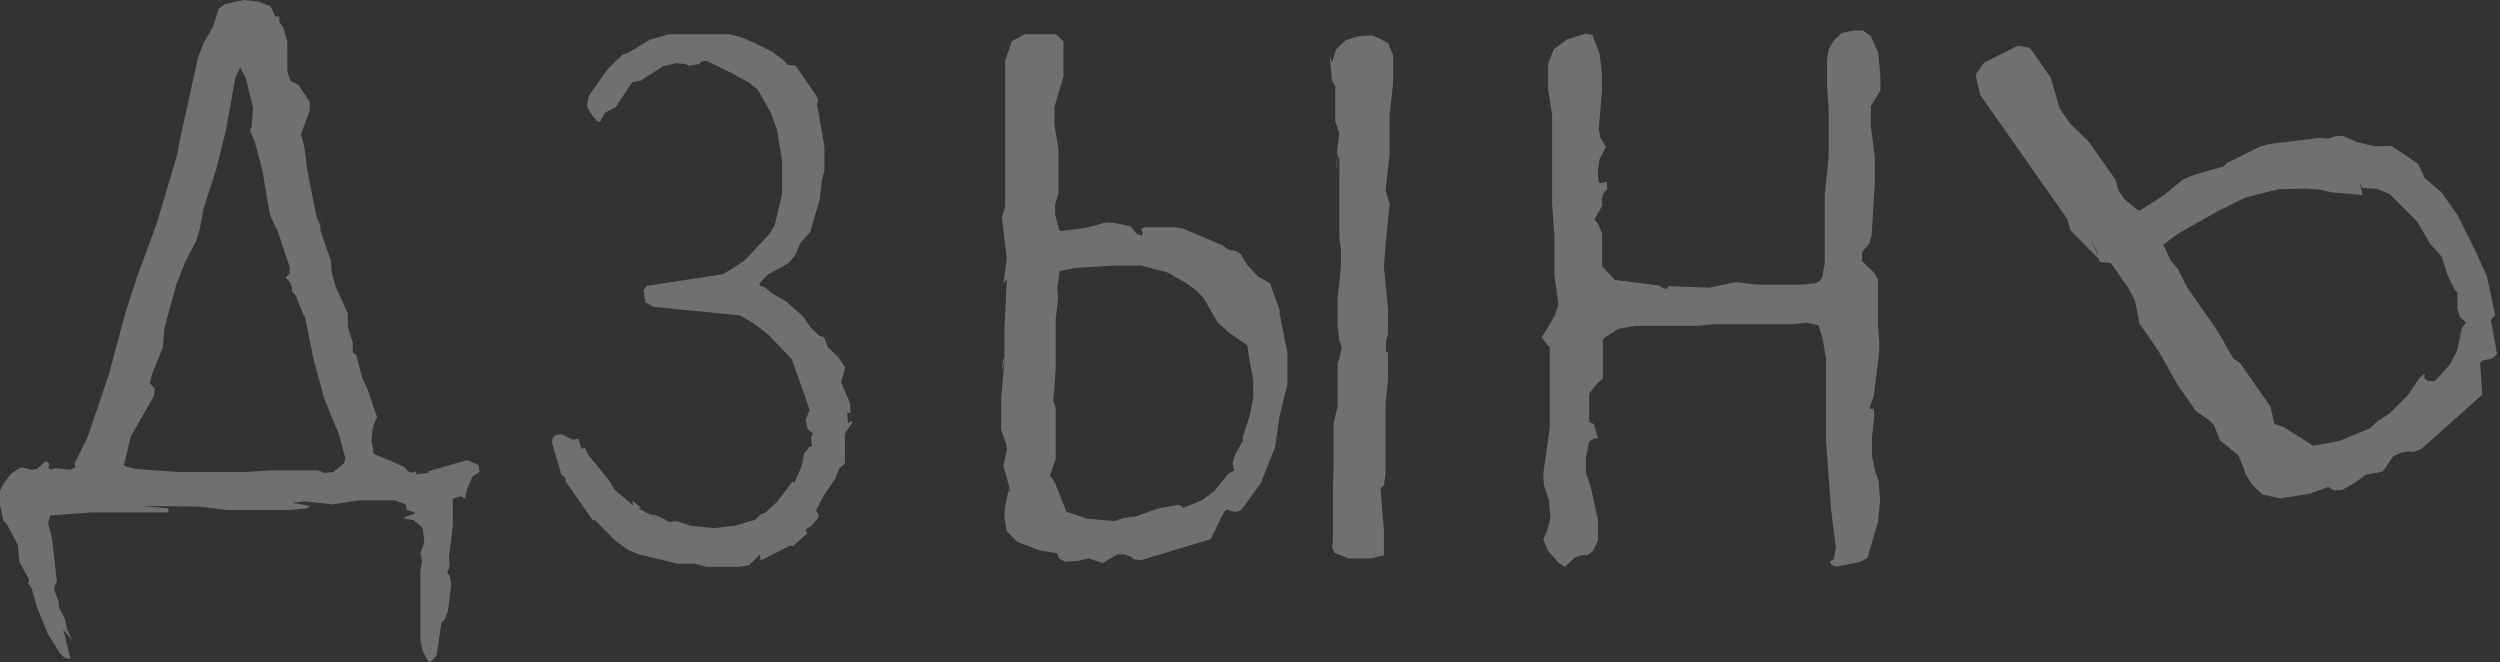
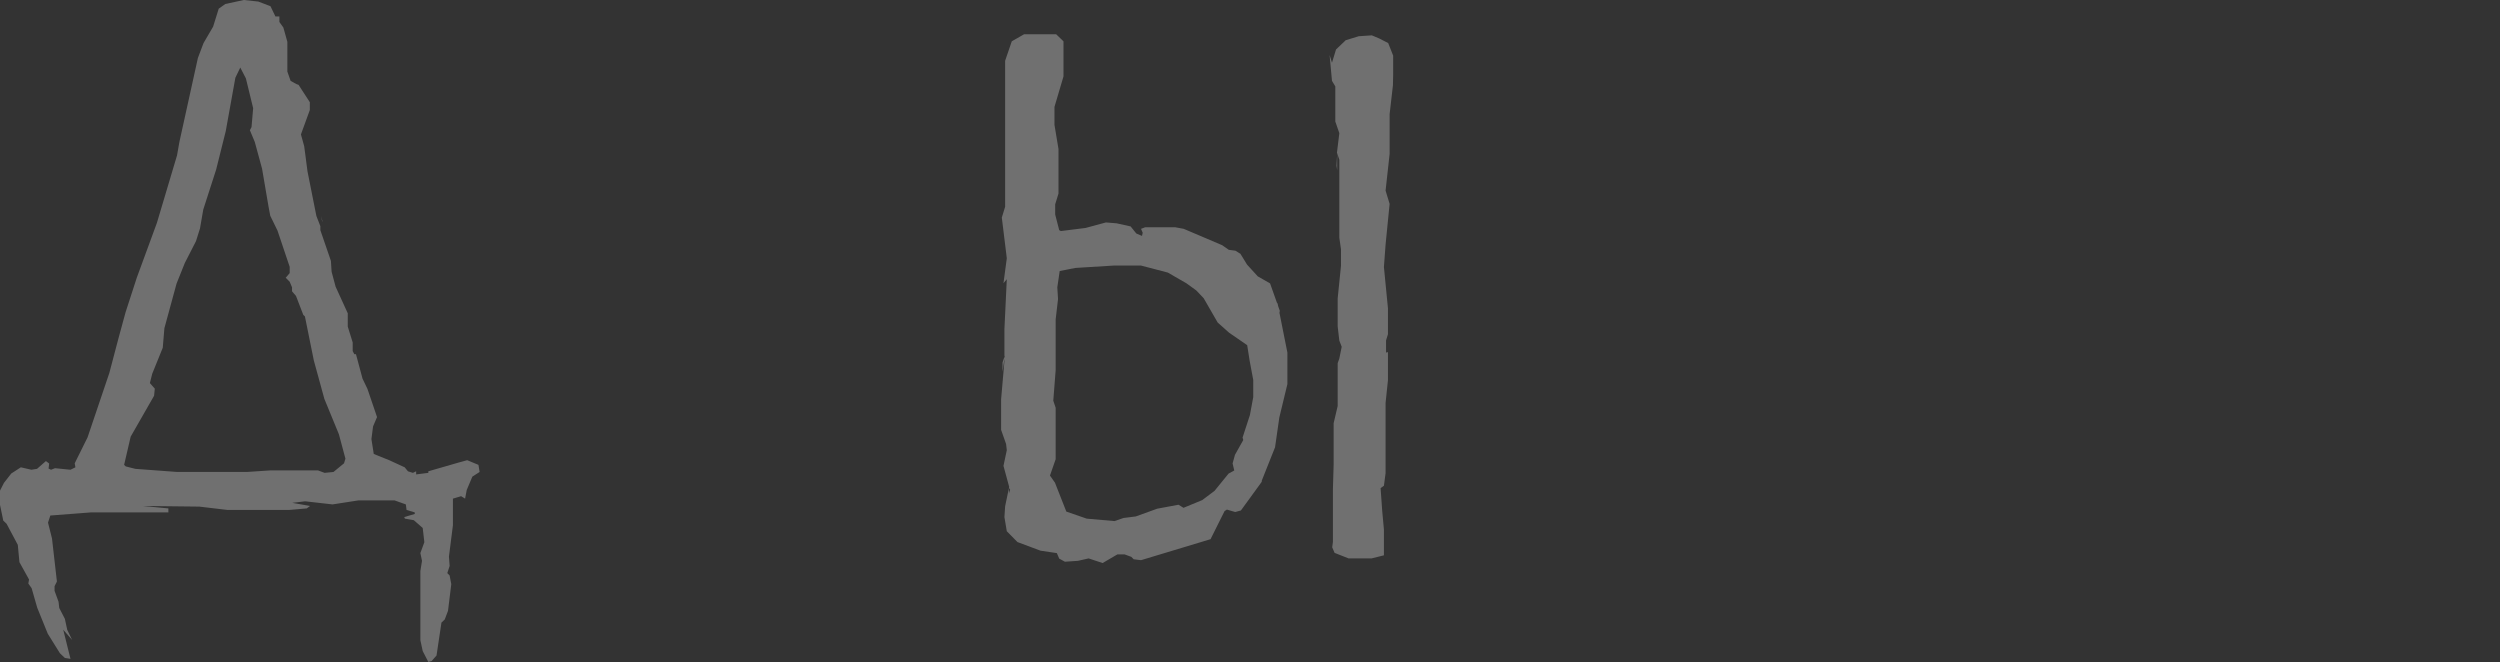
<svg xmlns="http://www.w3.org/2000/svg" viewBox="0 0 1061.088 281" fill="none">
  <rect x="0" y="0" width="1061.088" height="281" fill="#333333" stroke="none" />
  <mask id="path-1-outside-1_808_9433" maskUnits="userSpaceOnUse" x="929.195" y="54.138" width="528" height="916" fill="black">
    <rect fill="white" x="232.263" y="13.532" width="131.98" height="228.965" />
    <path d="M359.62 182.504L358.63 184.193V196.767L356.256 198.738L354.573 203.054L349.429 210.655L346.362 216.661L347.352 218.35V219.664L344.285 223.323L341.91 224.637L342.603 226.326L336.766 231.675H335.084L322.816 237.962L322.518 235.335L317.769 239.933L313.317 240.59H299.662L295.21 239.276H287.691L271.266 235.335L266.517 233.364L261.075 229.423L252.566 220.79H251.577L249.896 218.444L240.002 204.18V202.867L238.32 201.553L234.263 187.946L234.56 185.976L235.945 184.662L238.32 184.286L243.069 186.632L245.443 186.257L246.829 190.574L248.214 189.917L249.599 192.92L258.503 203.899L260.878 207.84L268.694 214.502L268.396 212.532L272.158 215.535L271.169 215.91L280.765 220.884L276.015 218.256L279.082 218.913L284.229 221.54L286.999 221.165L293.133 223.136L303.026 224.168L311.932 223.136L320.836 220.508L322.518 218.538L324.893 217.505L329.642 213.189L336.469 204.274L337.161 204.931L340.228 197.987L341.218 192.638L343.593 189.635H344.582L344.285 185.694L344.977 184.005L342.9 182.316L341.91 178.375L343.593 174.058L341.515 167.771L336.074 152.475L326.178 142.153L320.341 137.555L314.207 133.895L277.303 130.235L273.838 128.265L273.146 123.291L274.531 121.321L306.983 116.347L315.889 110.717L326.773 99.081L328.85 95.421L331.917 82.471V68.208L329.84 55.258L327.07 47.657L321.628 38.086L317.866 35.083L310.745 31.142L299.862 25.793L297.782 26.168L296.792 27.201L292.34 27.857L290.956 27.201L286.899 26.825L281.457 28.139L271.564 34.426L268.496 34.801L267.507 36.115L261.373 45.405L256.921 47.751L254.844 51.411L253.854 51.786L251.479 49.159L249.104 45.218L249.797 40.901L251.874 37.898L258.008 29.265L264.142 23.259L266.914 22.227L275.818 16.878L284.029 14.532H309.655L314.799 15.846L320.241 18.192L328.057 22.133L332.807 25.793L334.194 27.482L337.656 27.857L346.165 40.15L347.154 42.121L346.857 44.748L349.924 62.296V72.618L348.934 75.903L347.944 84.536L343.89 98.424L339.833 103.022L337.458 108.371L334.686 111.655L325.783 116.629L322.321 120.289L322.616 121.321L324.695 121.978L327.762 124.605L333.599 127.889L340.723 134.177L344.185 139.15L347.649 142.434L349.727 143.091L351.409 147.408L355.861 151.725L358.63 155.666L358.335 157.636L356.948 162.234L360.71 170.868L361.005 175.184H359.62L359.918 179.782L360.907 178.75L361.897 179.125L359.62 182.504Z" />
  </mask>
-   <path d="M359.62 182.504L358.63 184.193V196.767L356.256 198.738L354.573 203.054L349.429 210.655L346.362 216.661L347.352 218.35V219.664L344.285 223.323L341.91 224.637L342.603 226.326L336.766 231.675H335.084L322.816 237.962L322.518 235.335L317.769 239.933L313.317 240.59H299.662L295.21 239.276H287.691L271.266 235.335L266.517 233.364L261.075 229.423L252.566 220.79H251.577L249.896 218.444L240.002 204.18V202.867L238.32 201.553L234.263 187.946L234.56 185.976L235.945 184.662L238.32 184.286L243.069 186.632L245.443 186.257L246.829 190.574L248.214 189.917L249.599 192.92L258.503 203.899L260.878 207.84L268.694 214.502L268.396 212.532L272.158 215.535L271.169 215.91L280.765 220.884L276.015 218.256L279.082 218.913L284.229 221.54L286.999 221.165L293.133 223.136L303.026 224.168L311.932 223.136L320.836 220.508L322.518 218.538L324.893 217.505L329.642 213.189L336.469 204.274L337.161 204.931L340.228 197.987L341.218 192.638L343.593 189.635H344.582L344.285 185.694L344.977 184.005L342.9 182.316L341.91 178.375L343.593 174.058L341.515 167.771L336.074 152.475L326.178 142.153L320.341 137.555L314.207 133.895L277.303 130.235L273.838 128.265L273.146 123.291L274.531 121.321L306.983 116.347L315.889 110.717L326.773 99.081L328.85 95.421L331.917 82.471V68.208L329.84 55.258L327.07 47.657L321.628 38.086L317.866 35.083L310.745 31.142L299.862 25.793L297.782 26.168L296.792 27.201L292.34 27.857L290.956 27.201L286.899 26.825L281.457 28.139L271.564 34.426L268.496 34.801L267.507 36.115L261.373 45.405L256.921 47.751L254.844 51.411L253.854 51.786L251.479 49.159L249.104 45.218L249.797 40.901L251.874 37.898L258.008 29.265L264.142 23.259L266.914 22.227L275.818 16.878L284.029 14.532H309.655L314.799 15.846L320.241 18.192L328.057 22.133L332.807 25.793L334.194 27.482L337.656 27.857L346.165 40.15L347.154 42.121L346.857 44.748L349.924 62.296V72.618L348.934 75.903L347.944 84.536L343.89 98.424L339.833 103.022L337.458 108.371L334.686 111.655L325.783 116.629L322.321 120.289L322.616 121.321L324.695 121.978L327.762 124.605L333.599 127.889L340.723 134.177L344.185 139.15L347.649 142.434L349.727 143.091L351.409 147.408L355.861 151.725L358.63 155.666L358.335 157.636L356.948 162.234L360.71 170.868L361.005 175.184H359.62L359.918 179.782L360.907 178.75L361.897 179.125L359.62 182.504Z" fill="white" fill-opacity="0.3" />
  <path d="M251.399 46.572L252.389 47.229L252.941 46.396L251.954 45.74L251.399 46.572ZM341.575 98.818L341.87 98.161L340.96 97.749L340.663 98.406L341.575 98.818ZM359.62 182.504L358.79 181.945L358.773 181.971L358.758 181.998L359.62 182.504ZM358.63 184.193L357.768 183.687L357.63 183.921V184.193H358.63ZM358.63 196.767L359.27 197.537L359.63 197.237V196.767H358.63ZM356.256 198.738L355.618 197.968L355.418 198.133L355.326 198.375L356.256 198.738ZM354.573 203.054L355.403 203.615L355.466 203.522L355.506 203.417L354.573 203.054ZM349.429 210.655L348.602 210.095L348.567 210.146L348.539 210.2L349.429 210.655ZM346.362 216.661L345.472 216.206L345.222 216.694L345.5 217.166L346.362 216.661ZM347.352 218.35H348.352V218.079L348.214 217.845L347.352 218.35ZM347.352 219.664L348.119 220.306L348.352 220.027V219.664H347.352ZM344.285 223.323L344.77 224.198L344.932 224.108L345.05 223.966L344.285 223.323ZM341.91 224.637L341.425 223.762L340.648 224.193L340.985 225.016L341.91 224.637ZM342.603 226.326L343.278 227.063L343.792 226.592L343.528 225.947L342.603 226.326ZM336.766 231.675V232.675H337.153L337.441 232.412L336.766 231.675ZM335.084 231.675V230.675H334.841L334.626 230.785L335.084 231.675ZM322.816 237.962L321.821 238.074L321.983 239.512L323.271 238.852L322.816 237.962ZM322.518 235.335L323.511 235.223L323.283 233.202L321.823 234.616L322.518 235.335ZM317.769 239.933L317.914 240.922L318.234 240.875L318.464 240.651L317.769 239.933ZM313.317 240.59V241.59H313.39L313.462 241.579L313.317 240.59ZM299.662 240.59L299.379 241.549L299.519 241.59H299.662V240.59ZM295.21 239.276L295.492 238.317L295.355 238.276H295.21V239.276ZM287.691 239.276L287.459 240.248L287.574 240.276H287.691V239.276ZM271.266 235.335L270.884 236.258L270.956 236.289L271.034 236.307L271.266 235.335ZM266.517 233.364L265.932 234.174L266.027 234.243L266.134 234.288L266.517 233.364ZM261.075 229.423L260.363 230.125L260.423 230.184L260.49 230.233L261.075 229.423ZM252.566 220.79L253.279 220.088L252.986 219.79H252.566V220.79ZM251.577 220.79L250.764 221.372L251.064 221.79H251.577V220.79ZM249.896 218.444L249.074 219.014L249.078 219.02L249.083 219.026L249.896 218.444ZM240.002 204.18H239.002V204.493L239.18 204.75L240.002 204.18ZM240.002 202.867H241.001V202.379L240.617 202.079L240.002 202.867ZM238.32 201.553L237.361 201.838L237.453 202.144L237.704 202.341L238.32 201.553ZM234.263 187.946L233.274 187.797L233.241 188.018L233.305 188.232L234.263 187.946ZM234.56 185.976L233.872 185.25L233.622 185.487L233.571 185.827L234.56 185.976ZM235.945 184.662L235.789 183.674L235.482 183.723L235.257 183.936L235.945 184.662ZM238.32 184.286L238.763 183.39L238.478 183.249L238.164 183.299L238.32 184.286ZM243.069 186.632L242.626 187.529L242.911 187.67L243.225 187.62L243.069 186.632ZM245.443 186.257L246.395 185.952L246.134 185.136L245.287 185.269L245.443 186.257ZM246.829 190.574L245.876 190.879L246.225 191.966L247.257 191.477L246.829 190.574ZM248.214 189.917L249.122 189.498L248.698 188.58L247.785 189.013L248.214 189.917ZM249.599 192.92L248.691 193.338L248.743 193.452L248.822 193.549L249.599 192.92ZM258.503 203.899L259.36 203.383L259.323 203.323L259.28 203.269L258.503 203.899ZM260.878 207.84L260.023 208.356L260.105 208.495L260.23 208.601L260.878 207.84ZM268.694 214.502L268.047 215.264L270.081 216.999L269.684 214.354L268.694 214.502ZM268.396 212.532L269.021 211.751L267.029 210.159L267.409 212.681L268.396 212.532ZM272.158 215.535L272.511 216.47L274.151 215.848L272.781 214.753L272.158 215.535ZM271.169 215.91L270.814 214.975L268.721 215.769L270.709 216.798L271.169 215.91ZM280.765 220.884L280.305 221.771L281.25 220.009L280.765 220.884ZM276.015 218.256L276.225 217.279L275.533 219.131L276.015 218.256ZM279.082 218.913L279.537 218.022L279.42 217.963L279.292 217.935L279.082 218.913ZM284.229 221.54L283.774 222.431L284.052 222.573L284.362 222.531L284.229 221.54ZM286.999 221.165L287.304 220.213L287.089 220.144L286.864 220.174L286.999 221.165ZM293.133 223.136L292.828 224.088L292.925 224.12L293.028 224.13L293.133 223.136ZM303.026 224.168L302.924 225.162L303.031 225.174L303.141 225.161L303.026 224.168ZM311.932 223.136L312.047 224.129L312.132 224.119L312.215 224.095L311.932 223.136ZM320.836 220.508L321.118 221.467L321.403 221.383L321.596 221.157L320.836 220.508ZM322.518 218.538L322.118 217.621L321.908 217.713L321.758 217.888L322.518 218.538ZM324.893 217.505L325.29 218.422L325.443 218.356L325.565 218.245L324.893 217.505ZM329.642 213.189L330.315 213.929L330.38 213.868L330.435 213.797L329.642 213.189ZM336.469 204.274L337.156 203.549L336.351 202.784L335.674 203.666L336.469 204.274ZM337.161 204.931L336.474 205.656L337.503 206.633L338.076 205.335L337.161 204.931ZM340.228 197.987L341.143 198.391L341.19 198.284L341.21 198.169L340.228 197.987ZM341.218 192.638L340.433 192.018L340.281 192.212L340.236 192.456L341.218 192.638ZM343.593 189.635V188.635H343.108L342.808 189.015L343.593 189.635ZM344.582 189.635V190.635H345.66L345.577 189.56L344.582 189.635ZM344.285 185.694L343.36 185.315L343.27 185.533L343.288 185.769L344.285 185.694ZM344.977 184.005L345.902 184.384L346.185 183.697L345.607 183.229L344.977 184.005ZM342.9 182.316L341.93 182.559L342.01 182.882L342.268 183.092L342.9 182.316ZM341.91 178.375L340.978 178.012L340.863 178.309L340.94 178.618L341.91 178.375ZM343.593 174.058L344.525 174.421L344.655 174.086L344.542 173.744L343.593 174.058ZM341.515 167.771L342.463 167.457L342.46 167.446L342.455 167.436L341.515 167.771ZM336.074 152.475L337.014 152.14L336.944 151.938L336.794 151.783L336.074 152.475ZM326.178 142.153L326.9 141.461L326.853 141.411L326.798 141.367L326.178 142.153ZM320.341 137.555L320.961 136.769L320.908 136.729L320.853 136.696L320.341 137.555ZM314.207 133.895L314.719 133.036L314.527 132.922L314.304 132.9L314.207 133.895ZM277.303 130.235L276.808 131.104L276.993 131.209L277.203 131.23L277.303 130.235ZM273.838 128.265L272.848 128.403L272.916 128.89L273.346 129.134L273.838 128.265ZM273.146 123.291L272.328 122.716L272.101 123.039L272.156 123.429L273.146 123.291ZM274.531 121.321L274.381 120.332L273.958 120.397L273.713 120.746L274.531 121.321ZM306.983 116.347L307.136 117.336L307.343 117.304L307.518 117.192L306.983 116.347ZM315.889 110.717L316.424 111.562L316.532 111.493L316.619 111.4L315.889 110.717ZM326.773 99.081L327.502 99.764L327.582 99.678L327.642 99.575L326.773 99.081ZM328.85 95.421L329.72 95.915L329.79 95.791L329.822 95.652L328.85 95.421ZM331.917 82.471L332.889 82.702L332.917 82.588V82.471H331.917ZM331.917 68.208H332.917V68.128L332.904 68.05L331.917 68.208ZM329.84 55.258L330.827 55.1L330.812 55.006L330.779 54.916L329.84 55.258ZM327.07 47.657L328.007 47.315L327.98 47.236L327.937 47.163L327.07 47.657ZM321.628 38.086L322.496 37.592L322.401 37.425L322.251 37.305L321.628 38.086ZM317.866 35.083L318.491 34.302L318.426 34.249L318.351 34.208L317.866 35.083ZM310.745 31.142L311.227 30.267L311.207 30.255L311.185 30.244L310.745 31.142ZM299.862 25.793L300.302 24.896L300.007 24.751L299.682 24.809L299.862 25.793ZM297.782 26.168L297.605 25.184L297.285 25.242L297.062 25.476L297.782 26.168ZM296.792 27.201L296.94 28.19L297.277 28.14L297.515 27.892L296.792 27.201ZM292.34 27.857L291.913 28.761L292.188 28.891L292.488 28.847L292.34 27.857ZM290.956 27.201L291.385 26.297L291.226 26.221L291.048 26.205L290.956 27.201ZM286.899 26.825L286.991 25.83L286.826 25.814L286.664 25.853L286.899 26.825ZM281.457 28.139L281.222 27.167L281.062 27.206L280.922 27.295L281.457 28.139ZM271.564 34.426L271.686 35.419L271.908 35.391L272.101 35.27L271.564 34.426ZM268.496 34.801L268.374 33.809L267.954 33.861L267.697 34.2L268.496 34.801ZM267.507 36.115L266.709 35.514L266.689 35.538L266.672 35.564L267.507 36.115ZM261.373 45.405L261.84 46.29L262.065 46.17L262.207 45.956L261.373 45.405ZM256.921 47.751L256.453 46.867L256.196 47.003L256.051 47.258L256.921 47.751ZM254.844 51.411L255.199 52.346L255.533 52.218L255.711 51.905L254.844 51.411ZM253.854 51.786L253.111 52.457L253.569 52.963L254.209 52.721L253.854 51.786ZM251.479 49.159L250.622 49.675L250.672 49.757L250.737 49.829L251.479 49.159ZM249.104 45.218L248.117 45.059L248.059 45.42L248.248 45.734L249.104 45.218ZM249.797 40.901L248.974 40.332L248.845 40.519L248.809 40.743L249.797 40.901ZM251.874 37.898L251.059 37.319L251.052 37.329L251.874 37.898ZM258.008 29.265L257.308 28.551L257.246 28.613L257.193 28.686L258.008 29.265ZM264.142 23.259L263.795 22.322L263.595 22.396L263.445 22.545L264.142 23.259ZM266.914 22.227L267.262 23.164L267.349 23.132L267.429 23.084L266.914 22.227ZM275.818 16.878L275.543 15.917L275.415 15.953L275.303 16.021L275.818 16.878ZM284.029 14.532V13.532H283.889L283.754 13.571L284.029 14.532ZM309.655 14.532L309.903 13.564L309.78 13.532H309.655V14.532ZM314.799 15.846L315.197 14.928L315.124 14.897L315.047 14.877L314.799 15.846ZM320.241 18.192L320.694 17.299L320.666 17.286L320.639 17.274L320.241 18.192ZM328.057 22.133L328.67 21.341L328.592 21.283L328.51 21.241L328.057 22.133ZM332.807 25.793L333.582 25.159L333.509 25.071L333.419 25.001L332.807 25.793ZM334.194 27.482L333.419 28.116L333.679 28.432L334.084 28.476L334.194 27.482ZM337.656 27.857L338.478 27.288L338.218 26.913L337.763 26.863L337.656 27.857ZM346.165 40.15L347.057 39.702L347.027 39.639L346.987 39.581L346.165 40.15ZM347.154 42.121L348.147 42.233L348.182 41.938L348.047 41.672L347.154 42.121ZM346.857 44.748L345.865 44.636L345.847 44.779L345.872 44.921L346.857 44.748ZM349.924 62.296H350.924V62.209L350.909 62.124L349.924 62.296ZM349.924 72.618L350.881 72.907L350.924 72.766V72.618H349.924ZM348.934 75.903L347.977 75.614L347.952 75.7L347.942 75.789L348.934 75.903ZM347.944 84.536L348.904 84.816L348.929 84.735L348.939 84.65L347.944 84.536ZM343.89 98.424L344.64 99.086L344.787 98.918L344.85 98.704L343.89 98.424ZM339.833 103.022L339.083 102.361L338.981 102.476L338.918 102.617L339.833 103.022ZM337.458 108.371L338.221 109.016L338.313 108.907L338.371 108.777L337.458 108.371ZM334.686 111.655L335.174 112.528L335.334 112.439L335.451 112.3L334.686 111.655ZM325.783 116.629L325.295 115.756L325.163 115.831L325.055 115.942L325.783 116.629ZM322.321 120.289L321.593 119.601L321.201 120.016L321.358 120.565L322.321 120.289ZM322.616 121.321L321.656 121.597L321.803 122.112L322.316 122.274L322.616 121.321ZM324.695 121.978L325.345 121.218L325.19 121.086L324.995 121.024L324.695 121.978ZM327.762 124.605L327.11 125.364L327.185 125.428L327.273 125.477L327.762 124.605ZM333.599 127.889L334.261 127.14L334.181 127.07L334.089 127.018L333.599 127.889ZM340.723 134.177L341.543 133.605L341.475 133.507L341.385 133.427L340.723 134.177ZM344.185 139.15L343.365 139.721L343.423 139.805L343.498 139.876L344.185 139.15ZM347.649 142.434L346.959 143.16L347.127 143.318L347.347 143.388L347.649 142.434ZM349.727 143.091L350.659 142.728L350.484 142.282L350.027 142.138L349.727 143.091ZM351.409 147.408L350.476 147.771L350.556 147.974L350.711 148.126L351.409 147.408ZM355.861 151.725L356.678 151.149L356.626 151.072L356.556 151.007L355.861 151.725ZM358.63 155.666L359.62 155.815L359.68 155.419L359.45 155.091L358.63 155.666ZM358.335 157.636L359.293 157.925L359.313 157.856L359.323 157.785L358.335 157.636ZM356.948 162.234L355.991 161.946L355.886 162.297L356.033 162.634L356.948 162.234ZM360.71 170.868L361.707 170.799L361.695 170.627L361.625 170.468L360.71 170.868ZM361.005 175.184V176.184H362.077L362.002 175.115L361.005 175.184ZM359.62 175.184V174.184H358.553L358.623 175.248L359.62 175.184ZM359.918 179.782L358.92 179.847L359.065 182.115L360.64 180.474L359.918 179.782ZM360.907 178.75L361.262 177.815L360.642 177.58L360.185 178.058L360.907 178.75ZM361.897 179.125L362.725 179.684L363.429 178.638L362.25 178.191L361.897 179.125ZM358.758 181.998L357.768 183.687L359.493 184.698L360.482 183.009L358.758 181.998ZM357.63 184.193V196.767H359.63V184.193H357.63ZM357.993 195.998L355.618 197.968L356.895 199.507L359.27 197.537L357.993 195.998ZM355.326 198.375L353.643 202.691L355.506 203.417L357.188 199.101L355.326 198.375ZM353.746 202.494L348.602 210.095L350.256 211.215L355.403 203.615L353.746 202.494ZM348.539 210.2L345.472 216.206L347.252 217.116L350.319 211.11L348.539 210.2ZM345.5 217.166L346.49 218.855L348.214 217.845L347.224 216.155L345.5 217.166ZM346.352 218.35V219.664H348.352V218.35H346.352ZM346.585 219.022L343.518 222.681L345.05 223.966L348.119 220.306L346.585 219.022ZM343.8 222.449L341.425 223.762L342.395 225.512L344.77 224.198L343.8 222.449ZM340.985 225.016L341.678 226.706L343.528 225.947L342.835 224.258L340.985 225.016ZM341.928 225.589L336.089 230.938L337.441 232.412L343.278 227.063L341.928 225.589ZM336.766 230.675H335.084V232.675H336.766V230.675ZM334.626 230.785L322.358 237.073L323.271 238.852L335.539 232.565L334.626 230.785ZM323.808 237.85L323.511 235.223L321.523 235.447L321.821 238.074L323.808 237.85ZM321.823 234.616L317.074 239.214L318.464 240.651L323.213 236.053L321.823 234.616ZM317.621 238.944L313.17 239.601L313.462 241.579L317.914 240.922L317.621 238.944ZM313.317 239.59H299.662V241.59H313.317V239.59ZM299.947 239.631L295.492 238.317L294.927 240.235L299.379 241.549L299.947 239.631ZM295.21 238.276H287.691V240.276H295.21V238.276ZM287.924 238.304L271.501 234.362L271.034 236.307L287.459 240.248L287.924 238.304ZM271.651 234.411L266.902 232.441L266.134 234.288L270.884 236.258L271.651 234.411ZM267.104 232.554L261.663 228.613L260.49 230.233L265.932 234.174L267.104 232.554ZM261.788 228.721L253.279 220.088L251.854 221.492L260.363 230.125L261.788 228.721ZM252.566 219.79H251.577V221.79H252.566V219.79ZM252.389 220.207L250.709 217.861L249.083 219.026L250.764 221.372L252.389 220.207ZM250.717 217.874L240.823 203.61L239.18 204.75L249.074 219.014L250.717 217.874ZM241.001 204.18V202.867H239.002V204.18H241.001ZM240.617 202.079L238.935 200.765L237.704 202.341L239.386 203.655L240.617 202.079ZM239.278 201.267L235.221 187.661L233.305 188.232L237.361 201.838L239.278 201.267ZM235.252 188.095L235.549 186.125L233.571 185.827L233.274 187.797L235.252 188.095ZM235.248 186.701L236.633 185.387L235.257 183.936L233.872 185.25L235.248 186.701ZM236.101 185.649L238.476 185.274L238.164 183.299L235.789 183.674L236.101 185.649ZM237.877 185.183L242.626 187.529L243.512 185.736L238.763 183.39L237.877 185.183ZM243.225 187.62L245.599 187.245L245.287 185.269L242.913 185.645L243.225 187.62ZM244.491 186.562L245.876 190.879L247.78 190.268L246.395 185.952L244.491 186.562ZM247.257 191.477L248.642 190.82L247.785 189.013L246.4 189.67L247.257 191.477ZM247.306 190.336L248.691 193.338L250.507 192.501L249.122 189.498L247.306 190.336ZM248.822 193.549L257.726 204.529L259.28 203.269L250.374 192.29L248.822 193.549ZM257.648 204.415L260.023 208.356L261.735 207.324L259.36 203.383L257.648 204.415ZM260.23 208.601L268.047 215.264L269.344 213.742L261.528 207.079L260.23 208.601ZM269.684 214.354L269.386 212.383L267.409 212.681L267.707 214.651L269.684 214.354ZM267.774 213.313L271.534 216.316L272.781 214.753L269.021 211.751L267.774 213.313ZM271.803 214.6L270.814 214.975L271.524 216.845L272.511 216.47L271.803 214.6ZM270.709 216.798L280.305 221.771L281.225 219.996L271.629 215.022L270.709 216.798ZM281.25 220.009L276.5 217.381L275.533 219.131L280.282 221.758L281.25 220.009ZM275.805 219.234L278.875 219.891L279.292 217.935L276.225 217.279L275.805 219.234ZM278.627 219.803L283.774 222.431L284.682 220.65L279.537 218.022L278.627 219.803ZM284.362 222.531L287.134 222.156L286.864 220.174L284.094 220.55L284.362 222.531ZM286.691 222.117L292.828 224.088L293.438 222.184L287.304 220.213L286.691 222.117ZM293.028 224.13L302.924 225.162L303.131 223.173L293.235 222.141L293.028 224.13ZM303.141 225.161L312.047 224.129L311.815 222.143L302.911 223.175L303.141 225.161ZM312.215 224.095L321.118 221.467L320.554 219.549L311.647 222.177L312.215 224.095ZM321.596 221.157L323.278 219.187L321.758 217.888L320.076 219.859L321.596 221.157ZM322.916 219.454L325.29 218.422L324.493 216.588L322.118 217.621L322.916 219.454ZM325.565 218.245L330.315 213.929L328.97 212.449L324.22 216.765L325.565 218.245ZM330.435 213.797L337.261 204.882L335.674 203.666L328.847 212.581L330.435 213.797ZM335.781 205L336.474 205.656L337.848 204.206L337.156 203.549L335.781 205ZM338.076 205.335L341.143 198.391L339.313 197.583L336.246 204.527L338.076 205.335ZM341.21 198.169L342.2 192.82L340.236 192.456L339.246 197.805L341.21 198.169ZM342.003 193.258L344.377 190.255L342.808 189.015L340.433 192.018L342.003 193.258ZM343.593 190.635H344.582V188.635H343.593V190.635ZM345.577 189.56L345.282 185.619L343.288 185.769L343.585 189.711L345.577 189.56ZM345.21 186.073L345.902 184.384L344.052 183.626L343.36 185.315L345.21 186.073ZM345.607 183.229L343.53 181.54L342.268 183.092L344.347 184.781L345.607 183.229ZM343.87 182.072L342.88 178.131L340.94 178.618L341.93 182.559L343.87 182.072ZM342.843 178.738L344.525 174.421L342.66 173.695L340.978 178.012L342.843 178.738ZM344.542 173.744L342.463 167.457L340.565 168.085L342.643 174.372L344.542 173.744ZM342.455 167.436L337.014 152.14L335.131 152.81L340.573 168.106L342.455 167.436ZM336.794 151.783L326.9 141.461L325.458 142.845L335.351 153.167L336.794 151.783ZM326.798 141.367L320.961 136.769L319.721 138.34L325.56 142.938L326.798 141.367ZM320.853 136.696L314.719 133.036L313.695 134.754L319.829 138.414L320.853 136.696ZM314.304 132.9L277.4 129.241L277.203 131.23L314.107 134.89L314.304 132.9ZM277.798 129.366L274.333 127.396L273.346 129.134L276.808 131.104L277.798 129.366ZM274.831 128.127L274.138 123.153L272.156 123.429L272.848 128.403L274.831 128.127ZM273.966 123.866L275.35 121.896L273.713 120.746L272.328 122.716L273.966 123.866ZM274.683 122.309L307.136 117.336L306.833 115.359L274.381 120.332L274.683 122.309ZM307.518 117.192L316.424 111.562L315.354 109.872L306.451 115.502L307.518 117.192ZM316.619 111.4L327.502 99.764L326.043 98.398L315.159 110.034L316.619 111.4ZM327.642 99.575L329.72 95.915L327.98 94.928L325.903 98.587L327.642 99.575ZM329.822 95.652L332.889 82.702L330.944 82.241L327.877 95.191L329.822 95.652ZM332.917 82.471V68.208H330.917V82.471H332.917ZM332.904 68.05L330.827 55.1L328.852 55.417L330.929 68.367L332.904 68.05ZM330.779 54.916L328.007 47.315L326.13 48L328.9 55.601L330.779 54.916ZM327.937 47.163L322.496 37.592L320.758 38.58L326.2 48.152L327.937 47.163ZM322.251 37.305L318.491 34.302L317.244 35.864L321.003 38.867L322.251 37.305ZM318.351 34.208L311.227 30.267L310.26 32.017L317.384 35.958L318.351 34.208ZM311.185 30.244L300.302 24.896L299.419 26.69L310.303 32.039L311.185 30.244ZM299.682 24.809L297.605 25.184L297.959 27.152L300.039 26.777L299.682 24.809ZM297.062 25.476L296.072 26.509L297.515 27.892L298.504 26.86L297.062 25.476ZM296.647 26.211L292.195 26.868L292.488 28.847L296.94 28.19L296.647 26.211ZM292.77 26.954L291.385 26.297L290.528 28.104L291.913 28.761L292.77 26.954ZM291.048 26.205L286.991 25.83L286.806 27.821L290.863 28.196L291.048 26.205ZM286.664 25.853L281.222 27.167L281.692 29.111L287.134 27.797L286.664 25.853ZM280.922 27.295L271.026 33.582L272.101 35.27L281.994 28.983L280.922 27.295ZM271.441 33.434L268.374 33.809L268.619 35.794L271.686 35.419L271.441 33.434ZM267.697 34.2L266.709 35.514L268.307 36.717L269.294 35.403L267.697 34.2ZM266.672 35.564L260.538 44.854L262.207 45.956L268.342 36.666L266.672 35.564ZM260.908 44.521L256.453 46.867L257.386 48.636L261.84 46.29L260.908 44.521ZM256.051 47.258L253.974 50.917L255.711 51.905L257.791 48.245L256.051 47.258ZM254.489 50.476L253.499 50.851L254.209 52.721L255.199 52.346L254.489 50.476ZM254.596 51.116L252.221 48.488L250.737 49.829L253.111 52.457L254.596 51.116ZM252.334 48.643L249.961 44.702L248.248 45.734L250.622 49.675L252.334 48.643ZM250.092 45.376L250.784 41.059L248.809 40.743L248.117 45.059L250.092 45.376ZM250.619 41.47L252.696 38.467L251.052 37.329L248.974 40.332L250.619 41.47ZM252.689 38.477L258.823 29.844L257.193 28.686L251.059 37.319L252.689 38.477ZM258.708 29.979L264.842 23.974L263.445 22.545L257.308 28.551L258.708 29.979ZM264.492 24.196L267.262 23.164L266.564 21.29L263.795 22.322L264.492 24.196ZM267.429 23.084L276.333 17.735L275.303 16.021L266.399 21.37L267.429 23.084ZM276.093 17.84L284.304 15.494L283.754 13.571L275.543 15.917L276.093 17.84ZM284.029 15.532H309.655V13.532H284.029V15.532ZM309.408 15.501L314.552 16.815L315.047 14.877L309.903 13.564L309.408 15.501ZM314.404 16.764L319.846 19.11L320.639 17.274L315.197 14.928L314.404 16.764ZM319.791 19.085L327.607 23.026L328.51 21.241L320.694 17.299L319.791 19.085ZM327.447 22.925L332.197 26.585L333.419 25.001L328.67 21.341L327.447 22.925ZM332.034 26.427L333.419 28.116L334.966 26.848L333.582 25.159L332.034 26.427ZM334.084 28.476L337.548 28.851L337.763 26.863L334.301 26.488L334.084 28.476ZM336.834 28.426L345.342 40.719L346.987 39.581L338.478 27.288L336.834 28.426ZM345.27 40.599L346.26 42.569L348.047 41.672L347.057 39.702L345.27 40.599ZM346.16 42.009L345.865 44.636L347.852 44.861L348.147 42.233L346.16 42.009ZM345.872 44.921L348.939 62.468L350.909 62.124L347.842 44.576L345.872 44.921ZM348.924 62.296V72.618H350.924V62.296H348.924ZM348.967 72.33L347.977 75.614L349.892 76.191L350.881 72.907L348.967 72.33ZM347.942 75.789L346.952 84.422L348.939 84.65L349.929 76.017L347.942 75.789ZM346.984 84.256L342.93 98.144L344.85 98.704L348.904 84.816L346.984 84.256ZM343.14 97.763L339.083 102.361L340.583 103.684L344.64 99.086L343.14 97.763ZM338.918 102.617L336.544 107.965L338.371 108.777L340.745 103.428L338.918 102.617ZM336.694 107.726L333.924 111.011L335.451 112.3L338.221 109.016L336.694 107.726ZM334.199 110.782L325.295 115.756L326.27 117.502L335.174 112.528L334.199 110.782ZM325.055 115.942L321.593 119.601L323.046 120.976L326.51 117.316L325.055 115.942ZM321.358 120.565L321.656 121.597L323.578 121.044L323.281 120.012L321.358 120.565ZM322.316 122.274L324.393 122.931L324.995 121.024L322.918 120.367L322.316 122.274ZM324.043 122.737L327.11 125.364L328.412 123.846L325.345 121.218L324.043 122.737ZM327.273 125.477L333.109 128.761L334.089 127.018L328.252 123.734L327.273 125.477ZM332.937 128.639L340.061 134.926L341.385 133.427L334.261 127.14L332.937 128.639ZM339.903 134.748L343.365 139.721L345.007 138.579L341.543 133.605L339.903 134.748ZM343.498 139.876L346.959 143.16L348.337 141.709L344.875 138.425L343.498 139.876ZM347.347 143.388L349.424 144.044L350.027 142.138L347.949 141.481L347.347 143.388ZM348.794 143.454L350.476 147.771L352.341 147.045L350.659 142.728L348.794 143.454ZM350.711 148.126L355.166 152.442L356.556 151.007L352.104 146.69L350.711 148.126ZM355.043 152.299L357.813 156.241L359.45 155.091L356.678 151.149L355.043 152.299ZM357.643 155.517L357.345 157.487L359.323 157.785L359.62 155.815L357.643 155.517ZM357.378 157.348L355.991 161.946L357.905 162.523L359.293 157.925L357.378 157.348ZM356.033 162.634L359.793 171.267L361.625 170.468L357.865 161.835L356.033 162.634ZM359.71 170.936L360.007 175.253L362.002 175.115L361.707 170.799L359.71 170.936ZM361.005 174.184H359.62V176.184H361.005V174.184ZM358.623 175.248L358.92 179.847L360.915 179.718L360.617 175.12L358.623 175.248ZM360.64 180.474L361.627 179.442L360.185 178.058L359.195 179.09L360.64 180.474ZM360.552 179.685L361.542 180.06L362.25 178.191L361.262 177.815L360.552 179.685ZM361.067 178.567L358.79 181.945L360.45 183.062L362.725 179.684L361.067 178.567Z" fill="white" fill-opacity="0.3" mask="url(#path-1-outside-1_808_9433)" />
  <mask id="path-3-outside-2_808_9433" maskUnits="userSpaceOnUse" x="1695.88" y="54.138" width="676" height="908" fill="black">
    <rect fill="white" x="423.905" y="13.532" width="168.974" height="226.965" />
    <path d="M541.177 189.849L535.238 204.755L533.526 204.474L535.641 204.099L535.338 204.755L526.682 216.662L524.265 217.318L520.74 216.287L519.736 216.943L513.797 228.85L484.299 237.756L481.179 237.381L480.172 236.35L477.352 235.319H474.233L467.991 238.975L462.052 237.006L457.52 238.037L451.983 238.413L449.569 237.1L448.561 234.756L441.615 233.725L431.849 230.069L427.32 225.475L426.312 219.474L426.615 214.881L428.327 206.63L425.91 197.724L427.32 191.068L427.017 188.443L424.905 182.442V169.505L426.312 153.286V139.691L427.32 118.503L425.91 120.191L427.32 109.597L425.205 92.347L426.615 87.753V25.783L429.434 17.532L434.669 14.532H448.259L451.381 17.532V32.439L447.554 45.377V52.971L449.266 63.283V82.128L447.857 86.722V91.034L449.569 97.69L450.274 98.066L460.742 96.753L469.401 94.409L473.93 94.784L479.869 96.097L482.286 99.097L484.701 100.128L485.003 98.815L484.299 97.128L486.011 96.472H498.896L502.421 97.128L518.728 104.066L521.548 106.034L524.365 106.409L526.48 107.722L529.299 112.316L533.828 117.285L539.063 120.285L543.192 131.91L542.185 138.191L539.365 143.817L542.185 128.441L546.412 149.629V163.036L542.99 177.192L541.177 189.849ZM425.507 153.848V157.786L426.515 150.848L425.507 153.848ZM428.929 208.131L428.227 207.099V209.443L429.232 206.162V211.787L428.929 208.131ZM442.22 99.097H441.213L442.22 96.472L442.52 97.503L442.22 99.097ZM530.406 153.192L527.989 137.91L525.172 133.598L521.043 130.598L516.816 115.597L536.648 132.754L529.399 146.535L521.648 141.191L516.816 136.879L510.877 126.566L507.755 123.285L503.628 120.285L495.674 115.691L484.199 112.691H473.125L456.413 113.722L449.769 115.035L448.761 121.972L449.064 126.941L448.059 135.566V157.129L447.052 170.067L448.059 173.067V194.911L445.642 201.849L447.757 204.849L452.588 217.131L461.245 220.131L473.025 221.162L476.85 219.85L482.084 219.193L491.145 215.912L500.206 214.225L502.318 215.537L510.272 212.256L515.506 208.318L521.445 201.005L523.862 199.693L523.158 196.693L524.165 193.037L527.687 186.755L527.387 185.724L530.506 176.161L531.916 168.567V161.254L530.406 153.192ZM519.633 123.003H520.64L519.936 120.66H518.931L519.633 123.003ZM524.567 130.972L523.158 134.629H521.043L521.748 130.691L523.46 126.379L524.165 127.691L524.567 130.972ZM521.043 133.598H521.748L522.453 134.629L521.043 133.598ZM531.111 137.254H532.116V135.941L531.111 137.254ZM591.21 36.189L589.802 48.471V65.346L588.09 80.909L589.802 86.534L588.09 103.784L587.385 113.347L589.097 130.879V141.848L588.09 145.129L585.975 144.754L582.151 140.816L588.29 133.035V155.067L582.856 152.817L584.968 153.473L585.975 153.098L587.688 149.817L589.097 149.442V161.348L588.09 171.005V200.818L587.385 206.162L585.975 207.193L586.68 217.131L587.385 224.725V235.694L582.151 237.006H572.385L566.446 234.662L565.439 232.319L565.741 229.975V207.474L566.044 197.162V179.63L567.756 172.317V154.129L568.458 152.161L569.465 147.192L568.458 144.566L567.756 138.566V126.66L569.163 112.785V105.847L568.458 100.878V67.783L567.453 64.783L568.458 56.533L566.748 51.564V36.658L565.339 34.314L564.331 23.345L565.339 26.626L567.051 21.001L571.178 17.064L576.714 15.376L582.251 15.001L585.373 16.313L589.197 18.282L591.312 23.626V31.595L591.21 36.189ZM567.251 70.315L567.553 64.971V72.284L567.251 70.315ZM581.144 107.066L581.446 110.066L581.144 107.066Z" />
  </mask>
  <path d="M541.177 189.849L535.238 204.755L533.526 204.474L535.641 204.099L535.338 204.755L526.682 216.662L524.265 217.318L520.74 216.287L519.736 216.943L513.797 228.85L484.299 237.756L481.179 237.381L480.172 236.35L477.352 235.319H474.233L467.991 238.975L462.052 237.006L457.52 238.037L451.983 238.413L449.569 237.1L448.561 234.756L441.615 233.725L431.849 230.069L427.32 225.475L426.312 219.474L426.615 214.881L428.327 206.63L425.91 197.724L427.32 191.068L427.017 188.443L424.905 182.442V169.505L426.312 153.286V139.691L427.32 118.503L425.91 120.191L427.32 109.597L425.205 92.347L426.615 87.753V25.783L429.434 17.532L434.669 14.532H448.259L451.381 17.532V32.439L447.554 45.377V52.971L449.266 63.283V82.128L447.857 86.722V91.034L449.569 97.69L450.274 98.066L460.742 96.753L469.401 94.409L473.93 94.784L479.869 96.097L482.286 99.097L484.701 100.128L485.003 98.815L484.299 97.128L486.011 96.472H498.896L502.421 97.128L518.728 104.066L521.548 106.034L524.365 106.409L526.48 107.722L529.299 112.316L533.828 117.285L539.063 120.285L543.192 131.91L542.185 138.191L539.365 143.817L542.185 128.441L546.412 149.629V163.036L542.99 177.192L541.177 189.849ZM425.507 153.848V157.786L426.515 150.848L425.507 153.848ZM428.929 208.131L428.227 207.099V209.443L429.232 206.162V211.787L428.929 208.131ZM442.22 99.097H441.213L442.22 96.472L442.52 97.503L442.22 99.097ZM530.406 153.192L527.989 137.91L525.172 133.598L521.043 130.598L516.816 115.597L536.648 132.754L529.399 146.535L521.648 141.191L516.816 136.879L510.877 126.566L507.755 123.285L503.628 120.285L495.674 115.691L484.199 112.691H473.125L456.413 113.722L449.769 115.035L448.761 121.972L449.064 126.941L448.059 135.566V157.129L447.052 170.067L448.059 173.067V194.911L445.642 201.849L447.757 204.849L452.588 217.131L461.245 220.131L473.025 221.162L476.85 219.85L482.084 219.193L491.145 215.912L500.206 214.225L502.318 215.537L510.272 212.256L515.506 208.318L521.445 201.005L523.862 199.693L523.158 196.693L524.165 193.037L527.687 186.755L527.387 185.724L530.506 176.161L531.916 168.567V161.254L530.406 153.192ZM519.633 123.003H520.64L519.936 120.66H518.931L519.633 123.003ZM524.567 130.972L523.158 134.629H521.043L521.748 130.691L523.46 126.379L524.165 127.691L524.567 130.972ZM521.043 133.598H521.748L522.453 134.629L521.043 133.598ZM531.111 137.254H532.116V135.941L531.111 137.254ZM591.21 36.189L589.802 48.471V65.346L588.09 80.909L589.802 86.534L588.09 103.784L587.385 113.347L589.097 130.879V141.848L588.09 145.129L585.975 144.754L582.151 140.816L588.29 133.035V155.067L582.856 152.817L584.968 153.473L585.975 153.098L587.688 149.817L589.097 149.442V161.348L588.09 171.005V200.818L587.385 206.162L585.975 207.193L586.68 217.131L587.385 224.725V235.694L582.151 237.006H572.385L566.446 234.662L565.439 232.319L565.741 229.975V207.474L566.044 197.162V179.63L567.756 172.317V154.129L568.458 152.161L569.465 147.192L568.458 144.566L567.756 138.566V126.66L569.163 112.785V105.847L568.458 100.878V67.783L567.453 64.783L568.458 56.533L566.748 51.564V36.658L565.339 34.314L564.331 23.345L565.339 26.626L567.051 21.001L571.178 17.064L576.714 15.376L582.251 15.001L585.373 16.313L589.197 18.282L591.312 23.626V31.595L591.21 36.189ZM567.251 70.315L567.553 64.971V72.284L567.251 70.315ZM581.144 107.066L581.446 110.066L581.144 107.066Z" fill="white" fill-opacity="0.3" />
  <path d="M541.177 189.849L542.107 190.219L542.15 190.108L542.167 189.991L541.177 189.849ZM535.238 204.755L535.076 205.742L535.871 205.872L536.168 205.125L535.238 204.755ZM533.526 204.474L533.351 203.49L533.364 205.461L533.526 204.474ZM535.641 204.099L536.548 204.517L537.348 202.781L535.466 203.115L535.641 204.099ZM535.338 204.755L536.148 205.343L536.206 205.263L536.248 205.173L535.338 204.755ZM526.682 216.662L526.944 217.627L527.282 217.535L527.489 217.25L526.682 216.662ZM524.265 217.318L523.985 218.278L524.255 218.357L524.527 218.283L524.265 217.318ZM520.74 216.287L521.023 215.327L520.58 215.198L520.196 215.449L520.74 216.287ZM519.736 216.943L519.188 216.106L518.961 216.254L518.841 216.497L519.736 216.943ZM513.797 228.85L514.084 229.807L514.496 229.682L514.689 229.296L513.797 228.85ZM484.299 237.756L484.181 238.749L484.388 238.774L484.588 238.714L484.299 237.756ZM481.179 237.381L480.464 238.08L480.709 238.332L481.059 238.374L481.179 237.381ZM480.172 236.35L480.887 235.651L480.729 235.489L480.514 235.411L480.172 236.35ZM477.352 235.319L477.697 234.38L477.53 234.319H477.352V235.319ZM474.233 235.319V234.319H473.96L473.728 234.456L474.233 235.319ZM467.991 238.975L467.676 239.924L468.106 240.066L468.496 239.838L467.991 238.975ZM462.052 237.006L462.367 236.057L462.102 235.969L461.829 236.031L462.052 237.006ZM457.52 238.037L457.588 239.035L457.668 239.03L457.743 239.012L457.52 238.037ZM451.983 238.413L451.506 239.291L451.761 239.43L452.051 239.41L451.983 238.413ZM449.569 237.1L448.649 237.494L448.786 237.813L449.091 237.978L449.569 237.1ZM448.561 234.756L449.479 234.361L449.259 233.849L448.709 233.767L448.561 234.756ZM441.615 233.725L441.265 234.661L441.363 234.698L441.468 234.714L441.615 233.725ZM431.849 230.069L431.139 230.77L431.294 230.927L431.499 231.005L431.849 230.069ZM427.32 225.475L426.335 225.64L426.385 225.952L426.607 226.177L427.32 225.475ZM426.312 219.474L425.315 219.409L425.308 219.525L425.328 219.64L426.312 219.474ZM426.615 214.881L425.635 214.678L425.622 214.746L425.617 214.815L426.615 214.881ZM428.327 206.63L429.304 206.834L429.354 206.599L429.292 206.369L428.327 206.63ZM425.91 197.724L424.933 197.517L424.883 197.753L424.945 197.986L425.91 197.724ZM427.32 191.068L428.297 191.275L428.332 191.115L428.312 190.953L427.32 191.068ZM427.017 188.443L428.012 188.328L427.997 188.216L427.962 188.11L427.017 188.443ZM424.905 182.442H423.905V182.613L423.96 182.775L424.905 182.442ZM424.905 169.505L423.908 169.418L423.905 169.461V169.505H424.905ZM426.312 153.286L427.31 153.372L427.312 153.329V153.286H426.312ZM426.312 139.691L425.315 139.644L425.313 139.668V139.691H426.312ZM427.32 118.503L428.32 118.551L428.46 115.579L426.552 117.862L427.32 118.503ZM425.91 120.191L424.92 120.059L424.465 123.483L426.677 120.832L425.91 120.191ZM427.32 109.597L428.312 109.729L428.327 109.602L428.312 109.475L427.32 109.597ZM425.205 92.347L424.25 92.053L424.188 92.257L424.213 92.468L425.205 92.347ZM426.615 87.753L427.572 88.046L427.615 87.903V87.753H426.615ZM426.615 25.783L425.67 25.459L425.615 25.616V25.783H426.615ZM429.434 17.532L428.937 16.665L428.61 16.852L428.487 17.209L429.434 17.532ZM434.669 14.532V13.532H434.404L434.171 13.665L434.669 14.532ZM448.259 14.532L448.951 13.811L448.661 13.532H448.259V14.532ZM451.381 17.532H452.381V17.107L452.073 16.811L451.381 17.532ZM451.381 32.439L452.338 32.723L452.381 32.584V32.439H451.381ZM447.554 45.377L446.597 45.093L446.554 45.232V45.377H447.554ZM447.554 52.971H446.554V53.053L446.569 53.134L447.554 52.971ZM449.266 63.283H450.266V63.201L450.251 63.12L449.266 63.283ZM449.266 82.128L450.221 82.421L450.266 82.277V82.128H449.266ZM447.857 86.722L446.902 86.428L446.857 86.572V86.722H447.857ZM447.857 91.034H446.857V91.161L446.889 91.283L447.857 91.034ZM449.569 97.69L448.599 97.939L448.709 98.366L449.099 98.573L449.569 97.69ZM450.274 98.066L449.804 98.948L450.084 99.097L450.396 99.058L450.274 98.066ZM460.742 96.753L460.867 97.745L460.937 97.736L461.005 97.718L460.742 96.753ZM469.401 94.409L469.483 93.413L469.308 93.398L469.138 93.444L469.401 94.409ZM473.93 94.784L474.145 93.808L474.08 93.793L474.013 93.788L473.93 94.784ZM479.869 96.097L480.649 95.47L480.429 95.196L480.084 95.12L479.869 96.097ZM482.286 99.097L481.506 99.724L481.664 99.918L481.894 100.016L482.286 99.097ZM484.701 100.128L484.309 101.048L485.408 101.517L485.676 100.352L484.701 100.128ZM485.003 98.815L485.978 99.04L486.051 98.726L485.926 98.43L485.003 98.815ZM484.299 97.128L483.941 96.194L482.979 96.563L483.376 97.513L484.299 97.128ZM486.011 96.472V95.472H485.826L485.653 95.538L486.011 96.472ZM498.896 96.472L499.079 95.489L498.989 95.472H498.896V96.472ZM502.421 97.128L502.811 96.208L502.711 96.165L502.603 96.145L502.421 97.128ZM518.728 104.066L519.301 103.246L519.216 103.186L519.121 103.145L518.728 104.066ZM521.548 106.034L520.975 106.854L521.173 106.993L521.415 107.025L521.548 106.034ZM524.365 106.409L524.892 105.56L524.71 105.447L524.497 105.418L524.365 106.409ZM526.48 107.722L527.332 107.199L527.209 106.997L527.007 106.872L526.48 107.722ZM529.299 112.316L528.447 112.839L528.497 112.919L528.559 112.989L529.299 112.316ZM533.828 117.285L533.091 117.958L533.196 118.074L533.331 118.152L533.828 117.285ZM539.063 120.285L540.005 119.95L539.883 119.601L539.56 119.417L539.063 120.285ZM543.192 131.91L544.179 132.068L544.219 131.816L544.134 131.575L543.192 131.91ZM542.185 138.191L543.08 138.639L543.147 138.502L543.172 138.35L542.185 138.191ZM539.365 143.817L538.383 143.636L540.26 144.264L539.365 143.817ZM542.185 128.441L543.165 128.246L541.2 128.261L542.185 128.441ZM546.412 149.629H547.411V149.53L547.394 149.433L546.412 149.629ZM546.412 163.036L547.384 163.271L547.411 163.155V163.036H546.412ZM542.99 177.192L542.017 176.957L542.007 177.004L542 177.051L542.99 177.192ZM425.507 153.848L424.56 153.53L424.508 153.685V153.848H425.507ZM425.507 157.786H424.508L426.497 157.929L425.507 157.786ZM426.515 150.848L427.505 150.991L425.567 150.53L426.515 150.848ZM428.929 208.131L429.927 208.048L429.904 207.785L429.757 207.567L428.929 208.131ZM428.227 207.099L429.052 206.535L427.227 203.864V207.099H428.227ZM428.227 209.443H427.227L429.182 209.736L428.227 209.443ZM429.232 206.162H430.232L428.277 205.869L429.232 206.162ZM429.232 211.787L428.237 211.869L430.232 211.787H429.232ZM442.22 99.097V100.096H443.047L443.202 99.283L442.22 99.097ZM441.213 99.097L440.278 98.739L439.758 100.096H441.213V99.097ZM442.22 96.472L443.18 96.191L442.345 93.348L441.285 96.114L442.22 96.472ZM442.52 97.503L443.502 97.689L443.547 97.453L443.48 97.222L442.52 97.503ZM530.406 153.192L529.419 153.348L529.422 153.362L529.424 153.376L530.406 153.192ZM527.989 137.91L528.977 137.754L528.944 137.542L528.827 137.363L527.989 137.91ZM525.172 133.598L526.007 133.05L525.907 132.897L525.76 132.789L525.172 133.598ZM521.043 130.598L520.081 130.869L520.176 131.202L520.455 131.406L521.043 130.598ZM516.816 115.597L517.468 114.841L514.949 112.66L515.854 115.868L516.816 115.597ZM536.648 132.754L537.533 133.219L537.903 132.517L537.303 131.998L536.648 132.754ZM529.399 146.535L528.832 147.358L529.759 147.998L530.284 147.001L529.399 146.535ZM521.648 141.191L520.983 141.938L521.028 141.979L521.08 142.015L521.648 141.191ZM516.816 136.879L515.949 137.378L516.029 137.517L516.149 137.625L516.816 136.879ZM510.877 126.566L511.742 126.067L511.682 125.964L511.599 125.877L510.877 126.566ZM507.755 123.285L508.48 122.596L508.417 122.53L508.342 122.476L507.755 123.285ZM503.628 120.285L504.215 119.476L504.173 119.445L504.128 119.419L503.628 120.285ZM495.674 115.691L496.174 114.825L496.059 114.757L495.927 114.723L495.674 115.691ZM484.199 112.691L484.451 111.723L484.326 111.691H484.199V112.691ZM473.125 112.691V111.691H473.093L473.063 111.693L473.125 112.691ZM456.413 113.722L456.353 112.724L456.285 112.728L456.22 112.741L456.413 113.722ZM449.769 115.035L449.576 114.054L448.881 114.191L448.779 114.891L449.769 115.035ZM448.761 121.972L447.774 121.829L447.759 121.93L447.764 122.033L448.761 121.972ZM449.064 126.941L450.059 127.057L450.069 126.969L450.064 126.88L449.064 126.941ZM448.059 135.566L447.064 135.451L447.059 135.508V135.566H448.059ZM448.059 157.129L449.054 157.207L449.059 157.168V157.129H448.059ZM447.052 170.067L446.054 169.99L446.039 170.192L446.104 170.385L447.052 170.067ZM448.059 173.067H449.059V172.904L449.006 172.749L448.059 173.067ZM448.059 194.911L449.001 195.24L449.059 195.08V194.911H448.059ZM445.642 201.849L444.697 201.52L444.53 202.005L444.825 202.425L445.642 201.849ZM447.757 204.849L448.686 204.483L448.641 204.372L448.574 204.273L447.757 204.849ZM452.588 217.131L451.658 217.497L451.826 217.925L452.261 218.075L452.588 217.131ZM461.245 220.131L460.917 221.075L461.035 221.116L461.16 221.127L461.245 220.131ZM473.025 221.162L472.938 222.158L473.148 222.177L473.348 222.108L473.025 221.162ZM476.85 219.85L476.725 218.858L476.622 218.87L476.525 218.904L476.85 219.85ZM482.084 219.193L482.209 220.185L482.319 220.171L482.424 220.133L482.084 219.193ZM491.145 215.912L490.962 214.929L490.88 214.944L490.805 214.972L491.145 215.912ZM500.206 214.225L500.733 213.375L500.404 213.171L500.021 213.241L500.206 214.225ZM502.318 215.537L501.791 216.386L502.226 216.657L502.701 216.461L502.318 215.537ZM510.272 212.256L510.654 213.18L510.772 213.131L510.872 213.055L510.272 212.256ZM515.506 208.318L516.109 209.117L516.206 209.044L516.284 208.948L515.506 208.318ZM521.445 201.005L520.968 200.127L520.795 200.221L520.67 200.375L521.445 201.005ZM523.862 199.693L524.34 200.571L525.01 200.207L524.835 199.464L523.862 199.693ZM523.158 196.693L522.193 196.427L522.125 196.673L522.185 196.921L523.158 196.693ZM524.165 193.037L523.293 192.547L523.233 192.654L523.2 192.771L524.165 193.037ZM527.687 186.755L528.559 187.244L528.767 186.877L528.647 186.474L527.687 186.755ZM527.387 185.724L526.435 185.414L526.34 185.708L526.427 186.005L527.387 185.724ZM530.506 176.161L531.456 176.471L531.479 176.408L531.489 176.344L530.506 176.161ZM531.916 168.567L532.899 168.749L532.916 168.659V168.567H531.916ZM531.916 161.254H532.916V161.162L532.899 161.07L531.916 161.254ZM519.633 123.003L518.676 123.291L518.891 124.003H519.633V123.003ZM520.64 123.003V124.003H521.985L521.598 122.716L520.64 123.003ZM519.936 120.66L520.893 120.372L520.68 119.66H519.936V120.66ZM518.931 120.66V119.66H517.586L517.973 120.948L518.931 120.66ZM524.567 130.972L525.5 131.332L525.59 131.099L525.56 130.851L524.567 130.972ZM523.158 134.629V135.629H523.845L524.09 134.988L523.158 134.629ZM521.043 134.629L520.061 134.453L519.848 135.629H521.043V134.629ZM521.748 130.691L520.818 130.322L520.783 130.416L520.763 130.515L521.748 130.691ZM523.46 126.379L524.34 125.906L523.323 124.011L522.53 126.01L523.46 126.379ZM524.165 127.691L525.157 127.569L525.135 127.383L525.045 127.218L524.165 127.691ZM521.043 133.598V132.598H517.983L520.453 134.404L521.043 133.598ZM521.748 133.598L522.573 133.033L522.275 132.598H521.748V133.598ZM522.453 134.629L521.863 135.436L523.278 134.065L522.453 134.629ZM531.111 137.254L530.316 136.645L529.084 138.254H531.111V137.254ZM532.116 137.254V138.254H533.116V137.254H532.116ZM532.116 135.941H533.116V132.995L531.324 135.333L532.116 135.941ZM591.21 36.189L592.205 36.303L592.21 36.257L592.21 36.211L591.21 36.189ZM589.802 48.471L588.808 48.357L588.803 48.413V48.471H589.802ZM589.802 65.346L590.795 65.455L590.802 65.401V65.346H589.802ZM588.09 80.909L587.095 80.799L587.073 81.003L587.133 81.2L588.09 80.909ZM589.802 86.534L590.797 86.633L590.815 86.434L590.757 86.243L589.802 86.534ZM588.09 103.784L587.095 103.686L587.093 103.698L587.093 103.711L588.09 103.784ZM587.385 113.347L586.388 113.273L586.383 113.359L586.39 113.444L587.385 113.347ZM589.097 130.879H590.097V130.83L590.092 130.782L589.097 130.879ZM589.097 141.848L590.052 142.141L590.097 141.998V141.848H589.097ZM588.09 145.129L587.915 146.113L588.788 146.268L589.045 145.422L588.09 145.129ZM585.975 144.754L585.258 145.451L585.483 145.682L585.801 145.738L585.975 144.754ZM582.151 140.816L581.366 140.197L580.824 140.885L581.434 141.513L582.151 140.816ZM588.29 133.035H589.29V130.154L587.505 132.416L588.29 133.035ZM588.29 155.067L587.908 155.991L589.29 156.563V155.067H588.29ZM582.856 152.817L583.151 151.862L582.474 153.741L582.856 152.817ZM584.968 153.473L584.673 154.428L584.998 154.529L585.318 154.41L584.968 153.473ZM585.975 153.098L586.325 154.035L586.685 153.901L586.863 153.56L585.975 153.098ZM587.688 149.817L587.43 148.851L587.005 148.964L586.8 149.354L587.688 149.817ZM589.097 149.442H590.097V148.141L588.84 148.475L589.097 149.442ZM589.097 161.348L590.09 161.452L590.097 161.4V161.348H589.097ZM588.09 171.005L587.095 170.901L587.09 170.953V171.005H588.09ZM588.09 200.818L589.08 200.949L589.09 200.884V200.818H588.09ZM587.385 206.162L587.975 206.969L588.32 206.716L588.378 206.292L587.385 206.162ZM585.975 207.193L585.386 206.386L584.941 206.713L584.978 207.264L585.975 207.193ZM586.68 217.131L585.683 217.202L585.683 217.212L585.686 217.223L586.68 217.131ZM587.385 224.725H588.385V224.678L588.38 224.632L587.385 224.725ZM587.385 235.694L587.628 236.664L588.385 236.474V235.694H587.385ZM582.151 237.006V238.006H582.274L582.394 237.976L582.151 237.006ZM572.385 237.006L572.018 237.936L572.195 238.006H572.385V237.006ZM566.446 234.662L565.526 235.057L565.691 235.44L566.079 235.593L566.446 234.662ZM565.439 232.319L564.449 232.191L564.414 232.462L564.521 232.713L565.439 232.319ZM565.741 229.975L566.733 230.103L566.741 230.039V229.975H565.741ZM565.741 207.474L564.741 207.445L564.741 207.46V207.474H565.741ZM566.044 197.162L567.043 197.191L567.043 197.176V197.162H566.044ZM566.044 179.63L565.069 179.402L565.044 179.515V179.63H566.044ZM567.756 172.317L568.728 172.545L568.756 172.433V172.317H567.756ZM567.756 154.129L566.813 153.792L566.756 153.956V154.129H567.756ZM568.458 152.161L569.401 152.497L569.426 152.429L569.438 152.359L568.458 152.161ZM569.465 147.192L570.445 147.39L570.503 147.105L570.4 146.834L569.465 147.192ZM568.458 144.566L567.466 144.683L567.481 144.808L567.526 144.925L568.458 144.566ZM567.756 138.566H566.756V138.625L566.761 138.683L567.756 138.566ZM567.756 126.66L566.761 126.559L566.756 126.609V126.66H567.756ZM569.163 112.785L570.158 112.886L570.163 112.835V112.785H569.163ZM569.163 105.847H570.163V105.776L570.153 105.706L569.163 105.847ZM568.458 100.878H567.458V100.949L567.468 101.018L568.458 100.878ZM568.458 67.783H569.458V67.62L569.408 67.465L568.458 67.783ZM567.453 64.783L566.461 64.662L566.433 64.887L566.503 65.102L567.453 64.783ZM568.458 56.533L569.453 56.654L569.48 56.426L569.406 56.208L568.458 56.533ZM566.748 51.564H565.749V51.732L565.804 51.89L566.748 51.564ZM566.748 36.658H567.748V36.38L567.606 36.142L566.748 36.658ZM565.339 34.314L564.344 34.405L564.364 34.633L564.481 34.829L565.339 34.314ZM564.331 23.345L565.289 23.052L563.336 23.436L564.331 23.345ZM565.339 26.626L564.384 26.919L565.344 30.048L566.296 26.917L565.339 26.626ZM567.051 21.001L566.358 20.278L566.169 20.459L566.094 20.71L567.051 21.001ZM571.178 17.064L570.885 16.107L570.658 16.176L570.488 16.34L571.178 17.064ZM576.714 15.376L576.647 14.378L576.532 14.386L576.422 14.42L576.714 15.376ZM582.251 15.001L582.638 14.079L582.421 13.987L582.184 14.003L582.251 15.001ZM585.373 16.313L585.83 15.424L585.796 15.407L585.761 15.392L585.373 16.313ZM589.197 18.282L590.127 17.915L589.99 17.565L589.655 17.393L589.197 18.282ZM591.312 23.626H592.312V23.436L592.242 23.258L591.312 23.626ZM591.312 31.595L592.312 31.617L592.312 31.606V31.595H591.312ZM567.251 70.315L566.253 70.259L566.246 70.363L566.263 70.466L567.251 70.315ZM567.553 64.971H568.553L566.556 64.915L567.553 64.971ZM567.553 72.284L566.566 72.435L568.553 72.284H567.553ZM540.25 189.479L534.308 204.385L536.168 205.125L542.107 190.219L540.25 189.479ZM535.401 203.769L533.688 203.488L533.364 205.461L535.076 205.742L535.401 203.769ZM533.701 205.459L535.816 205.084L535.466 203.115L533.351 203.49L533.701 205.459ZM534.733 203.681L534.431 204.337L536.248 205.173L536.548 204.517L534.733 203.681ZM534.531 204.167L525.872 216.074L527.489 217.25L536.148 205.343L534.531 204.167ZM526.42 215.697L524.002 216.353L524.527 218.283L526.944 217.627L526.42 215.697ZM524.545 216.359L521.023 215.327L520.46 217.247L523.985 218.278L524.545 216.359ZM520.196 215.449L519.188 216.106L520.281 217.781L521.288 217.125L520.196 215.449ZM518.841 216.497L512.902 228.404L514.689 229.296L520.63 217.39L518.841 216.497ZM513.507 227.893L484.011 236.799L484.588 238.714L514.084 229.807L513.507 227.893ZM484.418 236.764L481.296 236.389L481.059 238.374L484.181 238.749L484.418 236.764ZM481.894 236.683L480.887 235.651L479.457 237.049L480.464 238.08L481.894 236.683ZM480.514 235.411L477.697 234.38L477.01 236.258L479.829 237.289L480.514 235.411ZM477.352 234.319H474.233V236.319H477.352V234.319ZM473.728 234.456L467.486 238.112L468.496 239.838L474.737 236.181L473.728 234.456ZM468.306 238.026L462.367 236.057L461.737 237.955L467.676 239.924L468.306 238.026ZM461.829 236.031L457.3 237.063L457.743 239.012L462.272 237.981L461.829 236.031ZM457.453 237.04L451.916 237.415L452.051 239.41L457.588 239.035L457.453 237.04ZM452.461 237.534L450.046 236.221L449.091 237.978L451.506 239.291L452.461 237.534ZM450.486 236.705L449.479 234.361L447.642 235.151L448.649 237.494L450.486 236.705ZM448.709 233.767L441.763 232.736L441.468 234.714L448.414 235.745L448.709 233.767ZM441.965 232.788L432.201 229.132L431.499 231.005L441.265 234.661L441.965 232.788ZM432.561 229.366L428.032 224.773L426.607 226.177L431.139 230.77L432.561 229.366ZM428.307 225.309L427.3 219.309L425.328 219.64L426.335 225.64L428.307 225.309ZM427.31 219.54L427.612 214.946L425.617 214.815L425.315 219.409L427.31 219.54ZM427.595 215.084L429.304 206.834L427.347 206.427L425.635 214.678L427.595 215.084ZM429.292 206.369L426.875 197.462L424.945 197.986L427.362 206.892L429.292 206.369ZM426.89 197.931L428.297 191.275L426.342 190.861L424.933 197.517L426.89 197.931ZM428.312 190.953L428.012 188.328L426.025 188.557L426.327 191.182L428.312 190.953ZM427.962 188.11L425.847 182.11L423.96 182.775L426.075 188.775L427.962 188.11ZM425.905 182.442V169.505H423.905V182.442H425.905ZM425.9 169.591L427.31 153.372L425.318 153.199L423.908 169.418L425.9 169.591ZM427.312 153.286V139.691H425.313V153.286H427.312ZM427.312 139.739L428.32 118.551L426.322 118.456L425.315 139.644L427.312 139.739ZM426.552 117.862L425.143 119.55L426.677 120.832L428.087 119.144L426.552 117.862ZM426.902 120.323L428.312 109.729L426.33 109.465L424.92 120.059L426.902 120.323ZM428.312 109.475L426.197 92.225L424.213 92.468L426.327 109.718L428.312 109.475ZM426.162 92.64L427.572 88.046L425.66 87.459L424.25 92.053L426.162 92.64ZM427.615 87.753V25.783H425.615V87.753H427.615ZM427.562 26.106L430.379 17.856L428.487 17.209L425.67 25.459L427.562 26.106ZM429.932 18.4L435.166 15.4L434.171 13.665L428.937 16.665L429.932 18.4ZM434.669 15.532H448.259V13.532H434.669V15.532ZM447.567 15.253L450.686 18.253L452.073 16.811L448.951 13.811L447.567 15.253ZM450.381 17.532V32.439H452.381V17.532H450.381ZM450.421 32.155L446.597 45.093L448.514 45.66L452.338 32.723L450.421 32.155ZM446.554 45.377V52.971H448.554V45.377H446.554ZM446.569 53.134L448.279 63.447L450.251 63.12L448.541 52.807L446.569 53.134ZM448.267 63.283V82.128H450.266V63.283H448.267ZM448.309 81.834L446.902 86.428L448.811 87.015L450.221 82.421L448.309 81.834ZM446.857 86.722V91.034H448.856V86.722H446.857ZM446.889 91.283L448.599 97.939L450.536 97.441L448.824 90.785L446.889 91.283ZM449.099 98.573L449.804 98.948L450.744 97.183L450.039 96.808L449.099 98.573ZM450.396 99.058L460.867 97.745L460.617 95.761L450.149 97.073L450.396 99.058ZM461.005 97.718L469.661 95.374L469.138 93.444L460.482 95.788L461.005 97.718ZM469.318 95.405L473.848 95.781L474.013 93.788L469.483 93.413L469.318 95.405ZM473.715 95.76L479.654 97.073L480.084 95.12L474.145 93.808L473.715 95.76ZM479.092 96.724L481.506 99.724L483.064 98.469L480.649 95.47L479.092 96.724ZM481.894 100.016L484.309 101.048L485.093 99.208L482.679 98.177L481.894 100.016ZM485.676 100.352L485.978 99.04L484.029 98.591L483.729 99.904L485.676 100.352ZM485.926 98.43L485.221 96.743L483.376 97.513L484.081 99.201L485.926 98.43ZM484.656 98.062L486.368 97.405L485.653 95.538L483.941 96.194L484.656 98.062ZM486.011 97.471H498.896V95.472H486.011V97.471ZM498.714 97.455L502.236 98.111L502.603 96.145L499.079 95.489L498.714 97.455ZM502.028 98.048L518.336 104.986L519.121 103.145L502.811 96.208L502.028 98.048ZM518.156 104.885L520.975 106.854L522.12 105.215L519.301 103.246L518.156 104.885ZM521.415 107.025L524.235 107.401L524.497 105.418L521.678 105.043L521.415 107.025ZM523.837 107.259L525.952 108.571L527.007 106.872L524.892 105.56L523.837 107.259ZM525.627 108.245L528.447 112.839L530.152 111.793L527.332 107.199L525.627 108.245ZM528.559 112.989L533.091 117.958L534.568 116.611L530.037 111.642L528.559 112.989ZM533.331 118.152L538.568 121.152L539.56 119.417L534.326 116.417L533.331 118.152ZM538.12 120.619L542.25 132.245L544.134 131.575L540.005 119.95L538.12 120.619ZM542.205 131.752L541.197 138.033L543.172 138.35L544.179 132.068L542.205 131.752ZM541.29 137.743L538.473 143.369L540.26 144.264L543.08 138.639L541.29 137.743ZM540.35 143.997L543.167 128.622L541.2 128.261L538.383 143.636L540.35 143.997ZM541.205 128.637L545.432 149.825L547.394 149.433L543.165 128.246L541.205 128.637ZM545.412 149.629V163.036H547.411V149.629H545.412ZM545.442 162.801L542.017 176.957L543.962 177.427L547.384 163.271L545.442 162.801ZM542 177.051L540.187 189.707L542.167 189.991L543.979 177.334L542 177.051ZM424.508 153.848V157.786H426.507V153.848H424.508ZM426.497 157.929L427.505 150.991L425.525 150.704L424.518 157.642L426.497 157.929ZM425.567 150.53L424.56 153.53L426.455 154.166L427.462 151.166L425.567 150.53ZM429.757 207.567L429.052 206.535L427.4 207.663L428.105 208.695L429.757 207.567ZM427.227 207.099V209.443H429.227V207.099H427.227ZM429.182 209.736L430.189 206.455L428.277 205.869L427.27 209.15L429.182 209.736ZM428.232 206.162V211.787H430.232V206.162H428.232ZM430.229 211.705L429.927 208.048L427.935 208.213L428.237 211.869L430.229 211.705ZM442.22 98.097H441.213V100.096H442.22V98.097ZM442.145 99.455L443.152 96.83L441.285 96.114L440.278 98.739L442.145 99.455ZM441.26 96.753L441.563 97.784L443.48 97.222L443.18 96.191L441.26 96.753ZM441.538 97.317L441.238 98.911L443.202 99.283L443.502 97.689L441.538 97.317ZM531.394 153.036L528.977 137.754L527.002 138.066L529.419 153.348L531.394 153.036ZM528.827 137.363L526.007 133.05L524.335 134.145L527.152 138.457L528.827 137.363ZM525.76 132.789L521.633 129.789L520.455 131.406L524.582 134.406L525.76 132.789ZM522.005 130.326L517.778 115.326L515.854 115.868L520.081 130.869L522.005 130.326ZM516.161 116.353L535.993 133.51L537.303 131.998L517.468 114.841L516.161 116.353ZM535.763 132.288L528.514 146.07L530.284 147.001L537.533 133.219L535.763 132.288ZM529.967 145.712L522.215 140.368L521.08 142.015L528.832 147.358L529.967 145.712ZM522.313 140.446L517.481 136.133L516.149 137.625L520.983 141.938L522.313 140.446ZM517.681 136.38L511.742 126.067L510.01 127.065L515.949 137.378L517.681 136.38ZM511.599 125.877L508.48 122.596L507.03 123.974L510.152 127.255L511.599 125.877ZM508.342 122.476L504.215 119.476L503.041 121.093L507.168 124.094L508.342 122.476ZM504.128 119.419L496.174 114.825L495.174 116.557L503.128 121.15L504.128 119.419ZM495.927 114.723L484.451 111.723L483.946 113.658L495.422 116.658L495.927 114.723ZM484.199 111.691H473.125V113.691H484.199V111.691ZM473.063 111.693L456.353 112.724L456.475 114.72L473.185 113.689L473.063 111.693ZM456.22 112.741L449.576 114.054L449.964 116.016L456.608 114.703L456.22 112.741ZM448.779 114.891L447.774 121.829L449.751 122.116L450.759 115.178L448.779 114.891ZM447.764 122.033L448.067 127.002L450.064 126.88L449.761 121.912L447.764 122.033ZM448.072 126.825L447.064 135.451L449.051 135.682L450.059 127.057L448.072 126.825ZM447.059 135.566V157.129H449.059V135.566H447.059ZM447.062 157.052L446.054 169.99L448.049 170.145L449.054 157.207L447.062 157.052ZM446.104 170.385L447.109 173.385L449.006 172.749L447.999 169.749L446.104 170.385ZM447.059 173.067V194.911H449.059V173.067H447.059ZM447.114 194.583L444.697 201.52L446.587 202.178L449.001 195.24L447.114 194.583ZM444.825 202.425L446.939 205.425L448.574 204.273L446.459 201.273L444.825 202.425ZM446.824 205.215L451.658 217.497L453.518 216.765L448.686 204.483L446.824 205.215ZM452.261 218.075L460.917 221.075L461.572 219.186L452.916 216.186L452.261 218.075ZM461.16 221.127L472.938 222.158L473.11 220.166L461.332 219.135L461.16 221.127ZM473.348 222.108L477.175 220.795L476.525 218.904L472.7 220.216L473.348 222.108ZM476.975 220.842L482.209 220.185L481.959 218.201L476.725 218.858L476.975 220.842ZM482.424 220.133L491.485 216.852L490.805 214.972L481.744 218.253L482.424 220.133ZM491.327 216.895L500.389 215.207L500.021 213.241L490.962 214.929L491.327 216.895ZM499.679 215.074L501.791 216.386L502.846 214.687L500.733 213.375L499.679 215.074ZM502.701 216.461L510.654 213.18L509.89 211.331L501.938 214.613L502.701 216.461ZM510.872 213.055L516.109 209.117L514.906 207.519L509.672 211.456L510.872 213.055ZM516.284 208.948L522.223 201.636L520.67 200.375L514.731 207.688L516.284 208.948ZM521.923 201.884L524.34 200.571L523.385 198.814L520.968 200.127L521.923 201.884ZM524.835 199.464L524.13 196.464L522.185 196.921L522.89 199.921L524.835 199.464ZM524.122 196.958L525.127 193.302L523.2 192.771L522.193 196.427L524.122 196.958ZM525.037 193.525L528.559 187.244L526.817 186.266L523.293 192.547L525.037 193.525ZM528.647 186.474L528.344 185.443L526.427 186.005L526.73 187.036L528.647 186.474ZM528.337 186.034L531.456 176.471L529.557 175.851L526.435 185.414L528.337 186.034ZM531.489 176.344L532.899 168.749L530.934 168.385L529.524 175.979L531.489 176.344ZM532.916 168.567V161.254H530.916V168.567H532.916ZM532.899 161.07L531.389 153.008L529.424 153.376L530.934 161.439L532.899 161.07ZM519.633 124.003H520.64V122.004H519.633V124.003ZM521.598 122.716L520.893 120.372L518.978 120.948L519.683 123.291L521.598 122.716ZM519.936 119.66H518.931V121.66H519.936V119.66ZM517.973 120.948L518.676 123.291L520.593 122.716L519.888 120.372L517.973 120.948ZM523.635 130.613L522.225 134.269L524.09 134.988L525.5 131.332L523.635 130.613ZM523.158 133.629H521.043V135.629H523.158V133.629ZM522.028 134.805L522.733 130.867L520.763 130.515L520.061 134.453L522.028 134.805ZM522.678 131.06L524.39 126.747L522.53 126.01L520.818 130.322L522.678 131.06ZM522.578 126.852L523.283 128.164L525.045 127.218L524.34 125.906L522.578 126.852ZM523.173 127.813L523.575 131.094L525.56 130.851L525.157 127.569L523.173 127.813ZM521.043 134.597H521.748V132.598H521.043V134.597ZM520.923 134.162L521.628 135.193L523.278 134.065L522.573 133.033L520.923 134.162ZM523.043 133.822L521.635 132.791L520.453 134.404L521.863 135.436L523.043 133.822ZM531.111 138.254H532.116V136.254H531.111V138.254ZM533.116 137.254V135.941H531.116V137.254H533.116ZM531.324 135.333L530.316 136.645L531.904 137.862L532.911 136.55L531.324 135.333ZM590.217 36.075L588.808 48.357L590.795 48.585L592.205 36.303L590.217 36.075ZM588.803 48.471V65.346H590.802V48.471H588.803ZM588.808 65.237L587.095 80.799L589.085 81.018L590.795 65.455L588.808 65.237ZM587.133 81.2L588.845 86.825L590.757 86.243L589.048 80.618L587.133 81.2ZM588.808 86.435L587.095 103.686L589.085 103.883L590.797 86.633L588.808 86.435ZM587.093 103.711L586.388 113.273L588.383 113.42L589.088 103.858L587.093 103.711ZM586.39 113.444L588.103 130.976L590.092 130.782L588.38 113.25L586.39 113.444ZM588.098 130.879V141.848H590.097V130.879H588.098ZM588.14 141.554L587.135 144.836L589.045 145.422L590.052 142.141L588.14 141.554ZM588.265 144.144L586.15 143.77L585.801 145.738L587.915 146.113L588.265 144.144ZM586.693 144.057L582.868 140.12L581.434 141.513L585.258 145.451L586.693 144.057ZM582.936 141.436L589.075 133.654L587.505 132.416L581.366 140.197L582.936 141.436ZM587.29 133.035V155.067H589.29V133.035H587.29ZM588.673 154.143L583.238 151.893L582.474 153.741L587.908 155.991L588.673 154.143ZM582.558 153.772L584.673 154.428L585.266 152.518L583.151 151.862L582.558 153.772ZM585.318 154.41L586.325 154.035L585.628 152.161L584.621 152.536L585.318 154.41ZM586.863 153.56L588.573 150.279L586.8 149.354L585.091 152.636L586.863 153.56ZM587.945 150.783L589.355 150.408L588.84 148.475L587.43 148.851L587.945 150.783ZM588.098 149.442V161.348H590.097V149.442H588.098ZM588.103 161.245L587.095 170.901L589.085 171.108L590.09 161.452L588.103 161.245ZM587.09 171.005V200.818H589.09V171.005H587.09ZM587.098 200.687L586.393 206.031L588.378 206.292L589.08 200.949L587.098 200.687ZM586.795 205.355L585.386 206.386L586.565 208L587.975 206.969L586.795 205.355ZM584.978 207.264L585.683 217.202L587.678 217.06L586.973 207.122L584.978 207.264ZM585.686 217.223L586.39 224.817L588.38 224.632L587.675 217.038L585.686 217.223ZM586.385 224.725V235.694H588.385V224.725H586.385ZM587.143 234.724L581.906 236.036L582.394 237.976L587.628 236.664L587.143 234.724ZM582.151 236.006H572.385V238.006H582.151V236.006ZM572.752 236.076L566.813 233.732L566.079 235.593L572.018 237.936L572.752 236.076ZM567.363 234.268L566.358 231.924L564.521 232.713L565.526 235.057L567.363 234.268ZM566.431 232.446L566.733 230.103L564.749 229.847L564.449 232.191L566.431 232.446ZM566.741 229.975V207.474H564.741V229.975H566.741ZM566.741 207.504L567.043 197.191L565.044 197.132L564.741 207.445L566.741 207.504ZM567.043 197.162V179.63H565.044V197.162H567.043ZM567.016 179.858L568.728 172.545L566.781 172.089L565.069 179.402L567.016 179.858ZM568.756 172.317V154.129H566.756V172.317H568.756ZM568.696 154.466L569.401 152.497L567.518 151.824L566.813 153.792L568.696 154.466ZM569.438 152.359L570.445 147.39L568.486 146.993L567.478 151.962L569.438 152.359ZM570.4 146.834L569.393 144.208L567.526 144.925L568.533 147.55L570.4 146.834ZM569.453 144.45L568.748 138.45L566.761 138.683L567.466 144.683L569.453 144.45ZM568.756 138.566V126.66H566.756V138.566H568.756ZM568.751 126.761L570.158 112.886L568.168 112.684L566.761 126.559L568.751 126.761ZM570.163 112.785V105.847H568.163V112.785H570.163ZM570.153 105.706L569.448 100.738L567.468 101.018L568.173 105.987L570.153 105.706ZM569.458 100.878V67.783H567.458V100.878H569.458ZM569.408 67.465L568.401 64.465L566.503 65.102L567.511 68.102L569.408 67.465ZM568.446 64.905L569.453 56.654L567.466 56.412L566.461 64.662L568.446 64.905ZM569.406 56.208L567.693 51.239L565.804 51.89L567.513 56.859L569.406 56.208ZM567.748 51.564V36.658H565.749V51.564H567.748ZM567.606 36.142L566.196 33.799L564.481 34.829L565.891 37.173L567.606 36.142ZM566.333 34.223L565.329 23.253L563.336 23.436L564.344 34.405L566.333 34.223ZM563.376 23.638L564.384 26.919L566.293 26.333L565.289 23.052L563.376 23.638ZM566.296 26.917L568.006 21.292L566.094 20.71L564.381 26.335L566.296 26.917ZM567.741 21.725L571.868 17.787L570.488 16.34L566.358 20.278L567.741 21.725ZM571.468 18.02L577.007 16.332L576.422 14.42L570.885 16.107L571.468 18.02ZM576.782 16.373L582.319 15.999L582.184 14.003L576.647 14.378L576.782 16.373ZM581.864 15.923L584.983 17.235L585.761 15.392L582.638 14.079L581.864 15.923ZM584.913 17.202L588.74 19.171L589.655 17.393L585.83 15.424L584.913 17.202ZM588.268 18.65L590.382 23.994L592.242 23.258L590.127 17.915L588.268 18.65ZM590.312 23.626V31.595H592.312V23.626H590.312ZM590.312 31.573L590.212 36.167L592.21 36.211L592.312 31.617L590.312 31.573ZM568.251 70.371L568.551 65.027L566.556 64.915L566.253 70.259L568.251 70.371ZM566.553 64.971V72.284H568.553V64.971H566.553ZM568.541 72.132L568.241 70.163L566.263 70.466L566.566 72.435L568.541 72.132ZM580.149 107.166L580.451 110.166L582.441 109.965L582.139 106.965L580.149 107.166Z" fill="white" fill-opacity="0.3" mask="url(#path-3-outside-2_808_9433)" />
  <mask id="path-5-outside-3_808_9433" maskUnits="userSpaceOnUse" x="2609.68" y="47.678" width="588" height="920" fill="black">
    <rect fill="white" x="652.32" y="11.918" width="146.978" height="229.965" />
    <path d="M797.616 145.002V149.351L795.241 168.355L793.559 172.988L793.856 173.649L795.241 173.271L795.538 176.297L794.549 185.657V193.599L796.231 201.541V207.12L793.559 207.403L796.328 201.069L797.318 204.094L798.011 212.414L797.021 221.775L792.571 236.808L789.504 238.51L779.616 240.495L777.539 239.833L776.551 238.51L778.231 237.469L779.221 232.458L777.144 216.102L775.067 187.359V152.282L773.387 142.638L771.705 138.005L766.958 136.965L760.134 137.627H727.699L720.577 138.288H693.976L686.855 139.612L681.021 143.3L680.329 144.34V160.696L677.954 162.682L674.494 167.031V179.039L676.572 180.079L678.251 186.13H676.572L674.494 187.454L673.11 194.167V200.501L675.187 206.836L678.251 220.545V229.244L676.174 233.877L673.802 235.579H671.427L668.363 236.619L664.309 240.59L661.539 238.888L657.09 233.877L655.012 228.866L656.692 225.178L658.077 219.789L657.385 212.131L655.31 206.08L655.012 201.069L657.782 181.686V147.554L654.32 143.205L659.759 134.223L661.441 129.212L659.759 116.826V100.469L658.769 86.476V48.751L657.09 38.067V27.005L659.462 20.954L665.296 16.605L673.11 14.241L675.879 14.903L678.944 22.94L679.934 31.26V38.635L678.549 54.708L679.241 58.395L681.613 62.366L678.846 67.756L678.154 73.145L678.449 77.116L679.141 77.778L681.911 77.116L682.208 80.141L680.526 82.127L679.834 84.774L680.131 87.138L676.669 93.189L678.351 95.174L680.031 99.146V113.139L685.47 118.812L704.26 121.175L706.337 122.499H707.722L708.019 121.459L725.424 122.121L736.697 119.757L745.596 120.797H765.376L770.815 120.135L772.497 119.095L773.484 117.393L774.474 111.72V82.789L776.154 66.432V45.726L775.462 37.027V25.303L776.154 20.954L778.231 17.267L781.693 13.958L786.835 12.918H790.594L794.054 15.281L797.121 22.278L798.108 32.016V38.351L794.054 45.064V53.384L795.736 66.716V78.061L794.351 100.091L793.361 103.4L790.297 107.088V110.775L795.438 115.786L797.121 118.812V138.856L797.616 145.002Z" />
  </mask>
-   <path d="M797.616 145.002V149.351L795.241 168.355L793.559 172.988L793.856 173.649L795.241 173.271L795.538 176.297L794.549 185.657V193.599L796.231 201.541V207.12L793.559 207.403L796.328 201.069L797.318 204.094L798.011 212.414L797.021 221.775L792.571 236.808L789.504 238.51L779.616 240.495L777.539 239.833L776.551 238.51L778.231 237.469L779.221 232.458L777.144 216.102L775.067 187.359V152.282L773.387 142.638L771.705 138.005L766.958 136.965L760.134 137.627H727.699L720.577 138.288H693.976L686.855 139.612L681.021 143.3L680.329 144.34V160.696L677.954 162.682L674.494 167.031V179.039L676.572 180.079L678.251 186.13H676.572L674.494 187.454L673.11 194.167V200.501L675.187 206.836L678.251 220.545V229.244L676.174 233.877L673.802 235.579H671.427L668.363 236.619L664.309 240.59L661.539 238.888L657.09 233.877L655.012 228.866L656.692 225.178L658.077 219.789L657.385 212.131L655.31 206.08L655.012 201.069L657.782 181.686V147.554L654.32 143.205L659.759 134.223L661.441 129.212L659.759 116.826V100.469L658.769 86.476V48.751L657.09 38.067V27.005L659.462 20.954L665.296 16.605L673.11 14.241L675.879 14.903L678.944 22.94L679.934 31.26V38.635L678.549 54.708L679.241 58.395L681.613 62.366L678.846 67.756L678.154 73.145L678.449 77.116L679.141 77.778L681.911 77.116L682.208 80.141L680.526 82.127L679.834 84.774L680.131 87.138L676.669 93.189L678.351 95.174L680.031 99.146V113.139L685.47 118.812L704.26 121.175L706.337 122.499H707.722L708.019 121.459L725.424 122.121L736.697 119.757L745.596 120.797H765.376L770.815 120.135L772.497 119.095L773.484 117.393L774.474 111.72V82.789L776.154 66.432V45.726L775.462 37.027V25.303L776.154 20.954L778.231 17.267L781.693 13.958L786.835 12.918H790.594L794.054 15.281L797.121 22.278L798.108 32.016V38.351L794.054 45.064V53.384L795.736 66.716V78.061L794.351 100.091L793.361 103.4L790.297 107.088V110.775L795.438 115.786L797.121 118.812V138.856L797.616 145.002Z" fill="white" fill-opacity="0.3" />
-   <path d="M797.616 145.002V149.351L795.241 168.355L793.559 172.988L793.856 173.649L795.241 173.271L795.538 176.297L794.549 185.657V193.599L796.231 201.541V207.12L793.559 207.403L796.328 201.069L797.318 204.094L798.011 212.414L797.021 221.775L792.571 236.808L789.504 238.51L779.616 240.495L777.539 239.833L776.551 238.51L778.231 237.469L779.221 232.458L777.144 216.102L775.067 187.359V152.282L773.387 142.638L771.705 138.005L766.958 136.965L760.134 137.627H727.699L720.577 138.288H693.976L686.855 139.612L681.021 143.3L680.329 144.34V160.696L677.954 162.682L674.494 167.031V179.039L676.572 180.079L678.251 186.13H676.572L674.494 187.454L673.11 194.167V200.501L675.187 206.836L678.251 220.545V229.244L676.174 233.877L673.802 235.579H671.427L668.363 236.619L664.309 240.59L661.539 238.888L657.09 233.877L655.012 228.866L656.692 225.178L658.077 219.789L657.385 212.131L655.31 206.08L655.012 201.069L657.782 181.686V147.554L654.32 143.205L659.759 134.223L661.441 129.212L659.759 116.826V100.469L658.769 86.476V48.751L657.09 38.067V27.005L659.462 20.954L665.296 16.605L673.11 14.241L675.879 14.903L678.944 22.94L679.934 31.26V38.635L678.549 54.708L679.241 58.395L681.613 62.366L678.846 67.756L678.154 73.145L678.449 77.116L679.141 77.778L681.911 77.116L682.208 80.141L680.526 82.127L679.834 84.774L680.131 87.138L676.669 93.189L678.351 95.174L680.031 99.146V113.139L685.47 118.812L704.26 121.175L706.337 122.499H707.722L708.019 121.459L725.424 122.121L736.697 119.757L745.596 120.797H765.376L770.815 120.135L772.497 119.095L773.484 117.393L774.474 111.72V82.789L776.154 66.432V45.726L775.462 37.027V25.303L776.154 20.954L778.231 17.267L781.693 13.958L786.835 12.918H790.594L794.054 15.281L797.121 22.278L798.108 32.016V38.351L794.054 45.064V53.384L795.736 66.716V78.061L794.351 100.091L793.361 103.4L790.297 107.088V110.775L795.438 115.786L797.121 118.812V138.856L797.616 145.002Z" stroke="white" stroke-opacity="0.3" stroke-width="2" mask="url(#path-5-outside-3_808_9433)" />
  <mask id="path-6-outside-4_808_9433" maskUnits="userSpaceOnUse" x="3346.52" y="69.517" width="900" height="784" fill="black">
    <rect fill="white" x="836.502" y="17.377" width="224.966" height="195.97" />
    <path d="M1057.343 125.687L1059.041 133.576L1057.243 136.018L1059.838 150.293L1057.643 152.171L1053.349 153.11L1052.652 154.237L1053.549 167.479L1027.69 190.582L1024.196 191.897L1022.499 191.615L1019.007 192.179L1015.712 193.775L1011.318 200.161L1003.929 201.57L999.737 204.763L994.046 207.956L990.651 208.144L988.157 206.735L980.27 209.553L967.79 211.525L960.301 209.928L955.609 205.421L953.214 201.288L950.117 193.306L942.231 186.919L939.736 180.533L937.839 178.467L932.048 174.523L924.361 163.535L916.173 148.978L908.086 137.427L906.189 127.753L903.394 122.307L895.908 111.6L891.214 111.225L890.117 106.811L887.122 101.082L891.614 110.755L878.736 97.701L877.436 93.005L868.352 80.045L856.672 63.422L840.497 40.319L838.502 31.773L842.194 26.514L856.472 19.376L861.563 20.315L870.45 32.994L874.141 45.954L878.636 52.434L886.622 60.229L897.903 76.289L899.203 80.984L901.797 84.647L907.589 89.343L908.486 89.249L918.67 82.675L926.456 76.194L931.448 74.128L938.437 72.156L943.828 70.654L945.226 69.151L958.804 62.389L962.898 61.168L984.262 58.539L988.357 58.82L991.451 57.693H994.446L1000.137 60.229L1007.824 62.107L1015.112 61.92L1026.393 69.62L1029.09 75.537L1036.277 81.642L1042.966 91.127L1050.455 106.059L1055.446 117.047L1057.343 125.687ZM1025.993 94.132L1014.313 82.393L1008.823 80.139L1002.632 79.763L1001.634 77.603L1002.732 82.768L989.654 81.642L984.362 80.421L978.173 80.045L966.99 80.327L953.114 83.802L941.334 89.624L924.361 99.204L918.17 103.805L921.167 110.285L924.461 114.324L928.453 122.213L941.234 140.526L947.823 152.077L950.717 154.049L963.695 172.645L965.293 179.876L969.287 181.285L981.768 189.173L992.748 187.201L1005.826 181.848L1009.121 178.749L1014.213 175.462L1021.801 167.949L1026.893 160.436L1029.09 158.558L1028.99 160.529L1030.388 161.751H1033.382L1039.871 154.707L1042.966 148.603L1044.863 139.305L1046.66 136.863L1044.165 134.703L1043.066 131.04L1042.966 123.903L1041.968 123.246L1038.874 116.859L1036.377 108.971L1031.385 103.43L1025.993 94.132Z" />
  </mask>
-   <path d="M1057.343 125.687L1059.041 133.576L1057.243 136.018L1059.838 150.293L1057.643 152.171L1053.349 153.11L1052.652 154.237L1053.549 167.479L1027.69 190.582L1024.196 191.897L1022.499 191.615L1019.007 192.179L1015.712 193.775L1011.318 200.161L1003.929 201.57L999.737 204.763L994.046 207.956L990.651 208.144L988.157 206.735L980.27 209.553L967.79 211.525L960.301 209.928L955.609 205.421L953.214 201.288L950.117 193.306L942.231 186.919L939.736 180.533L937.839 178.467L932.048 174.523L924.361 163.535L916.173 148.978L908.086 137.427L906.189 127.753L903.394 122.307L895.908 111.6L891.214 111.225L890.117 106.811L887.122 101.082L891.614 110.755L878.736 97.701L877.436 93.005L868.352 80.045L856.672 63.422L840.497 40.319L838.502 31.773L842.194 26.514L856.472 19.376L861.563 20.315L870.45 32.994L874.141 45.954L878.636 52.434L886.622 60.229L897.903 76.289L899.203 80.984L901.797 84.647L907.589 89.343L908.486 89.249L918.67 82.675L926.456 76.194L931.448 74.128L938.437 72.156L943.828 70.654L945.226 69.151L958.804 62.389L962.898 61.168L984.262 58.539L988.357 58.82L991.451 57.693H994.446L1000.137 60.229L1007.824 62.107L1015.112 61.92L1026.393 69.62L1029.09 75.537L1036.277 81.642L1042.966 91.127L1050.455 106.059L1055.446 117.047L1057.343 125.687ZM1025.993 94.132L1014.313 82.393L1008.823 80.139L1002.632 79.763L1001.634 77.603L1002.732 82.768L989.654 81.642L984.362 80.421L978.173 80.045L966.99 80.327L953.114 83.802L941.334 89.624L924.361 99.204L918.17 103.805L921.167 110.285L924.461 114.324L928.453 122.213L941.234 140.526L947.823 152.077L950.717 154.049L963.695 172.645L965.293 179.876L969.287 181.285L981.768 189.173L992.748 187.201L1005.826 181.848L1009.121 178.749L1014.213 175.462L1021.801 167.949L1026.893 160.436L1029.09 158.558L1028.99 160.529L1030.388 161.751H1033.382L1039.871 154.707L1042.966 148.603L1044.863 139.305L1046.66 136.863L1044.165 134.703L1043.066 131.04L1042.966 123.903L1041.968 123.246L1038.874 116.859L1036.377 108.971L1031.385 103.43L1025.993 94.132Z" fill="white" fill-opacity="0.3" />
  <path d="M1057.343 125.687L1059.041 133.576L1057.243 136.018L1059.838 150.293L1057.643 152.171L1053.349 153.11L1052.652 154.237L1053.549 167.479L1027.69 190.582L1024.196 191.897L1022.499 191.615L1019.007 192.179L1015.712 193.775L1011.318 200.161L1003.929 201.57L999.737 204.763L994.046 207.956L990.651 208.144L988.157 206.735L980.27 209.553L967.79 211.525L960.301 209.928L955.609 205.421L953.214 201.288L950.117 193.306L942.231 186.919L939.736 180.533L937.839 178.467L932.048 174.523L924.361 163.535L916.173 148.978L908.086 137.427L906.189 127.753L903.394 122.307L895.908 111.6L891.214 111.225L890.117 106.811L887.122 101.082L891.614 110.755L878.736 97.701L877.436 93.005L868.352 80.045L856.672 63.422L840.497 40.319L838.502 31.773L842.194 26.514L856.472 19.376L861.563 20.315L870.45 32.994L874.141 45.954L878.636 52.434L886.622 60.229L897.903 76.289L899.203 80.984L901.797 84.647L907.589 89.343L908.486 89.249L918.67 82.675L926.456 76.194L931.448 74.128L938.437 72.156L943.828 70.654L945.226 69.151L958.804 62.389L962.898 61.168L984.262 58.539L988.357 58.82L991.451 57.693H994.446L1000.137 60.229L1007.824 62.107L1015.112 61.92L1026.393 69.62L1029.09 75.537L1036.277 81.642L1042.966 91.127L1050.455 106.059L1055.446 117.047L1057.343 125.687ZM1025.993 94.132L1014.313 82.393L1008.823 80.139L1002.632 79.763L1001.634 77.603L1002.732 82.768L989.654 81.642L984.362 80.421L978.173 80.045L966.99 80.327L953.114 83.802L941.334 89.624L924.361 99.204L918.17 103.805L921.167 110.285L924.461 114.324L928.453 122.213L941.234 140.526L947.823 152.077L950.717 154.049L963.695 172.645L965.293 179.876L969.287 181.285L981.768 189.173L992.748 187.201L1005.826 181.848L1009.121 178.749L1014.213 175.462L1021.801 167.949L1026.893 160.436L1029.09 158.558L1028.99 160.529L1030.388 161.751H1033.382L1039.871 154.707L1042.966 148.603L1044.863 139.305L1046.66 136.863L1044.165 134.703L1043.066 131.04L1042.966 123.903L1041.968 123.246L1038.874 116.859L1036.377 108.971L1031.385 103.43L1025.993 94.132Z" stroke="white" stroke-opacity="0.3" stroke-width="2" mask="url(#path-6-outside-4_808_9433)" />
  <path d="M203.567 200.319L200.485 202.3L198.1 207.959L197.404 211.638L195.714 210.6L192.235 211.638V222.955L190.545 236.253L190.844 240.214L189.85 243.232L190.844 244.27L191.54 247.948L190.148 259.265L188.756 262.945L187.364 264.265L185.278 278.222L183.19 280.58L181.798 280.957L179.413 276.335L178.419 271.713V242.383L179.115 238.045L178.419 234.744L180.108 230.123L179.413 224.087L175.636 220.785L171.859 220.125L171.561 219.465L176.033 218.145V217.485L172.555 216.447L172.257 214.089L167.485 212.392H152.079L141.144 214.089L129.515 212.769L124.048 213.429L131.603 214.749L130.211 215.787L122.656 216.447H96.614L68.783 213.146H45.127L79.021 211.166L94.03 215.127L60.533 214.749L71.467 215.787V217.485H38.566L21.371 218.806L20.376 221.823L22.066 228.519L24.154 246.816L23.16 248.797V250.777L24.849 255.398L25.148 258.041L27.533 262.66L28.527 267.282L30.615 271.621L26.837 267.282L29.919 279.637L27.533 279.26L25.446 277.278L20.277 268.979L15.804 257.946L13.419 249.645L12.027 247.665L12.325 245.967L8.25 238.611L7.554 231.255L2.783 222.295L1.392 220.974L0 214.278V208.242L1.69 204.941L4.771 200.98L8.846 198.34L13.319 199.377L15.705 199L19.482 195.698L20.874 196.736L20.575 199.094L20.277 198.717L21.669 199.377L23.358 198.717L29.919 199.377L32.006 198.34L31.708 196.642L37.175 185.607L46.419 158.257L50.196 143.921L53.277 132.604L58.048 117.891L66.596 94.596L75.145 65.924L76.139 60.266L83.991 24.616L86.377 18.297L90.452 11.317L92.837 3.678L95.62 1.698L103.473 0L109.635 0.66L114.804 2.641L116.892 6.979H118.582V9.337L120.272 11.695L121.961 17.731V30.369L123.352 34.33L125.738 35.65L126.732 36.027L131.503 43.384V46.685L127.726 57.059L129.117 62.058L130.509 72.715L134.286 91.672L135.976 96.01V97.708L140.449 110.723L140.747 115.344L142.437 121.663L147.605 132.981V138.64L149.693 145.336V149.014L150.389 150.334H151.085L153.867 160.708L155.955 165.047L160.031 177.025L158.341 180.985L157.645 186.362L158.639 192.681L165.199 195.321L171.759 198.34L173.151 200.037L175.238 200.697L176.63 200.037V201.357L181.798 200.697V200.037L194.521 196.359L198.299 195.321L203.069 197.302L203.567 200.319ZM146.612 194.661L143.828 184.287L137.666 169.291L133.193 152.975L129.416 134.301L128.72 133.641L125.639 125.624L123.949 123.644V121.946L122.955 119.589L121.265 117.891L122.955 115.91V113.27L117.786 97.896L114.704 91.578L114.01 87.899L111.226 71.583L108.144 60.266L106.057 55.267L106.753 53.947L107.449 45.93L104.368 33.292L101.982 28.671L99.895 33.009L95.819 55.644L91.744 71.961L86.277 88.937L84.886 96.953L83.196 102.329L78.425 111.666L74.946 120.343L69.777 139.3L69.081 147.599L64.609 158.634L63.615 162.595L65.702 164.953L65.404 167.97L55.464 185.325L52.681 197.302L53.377 197.962L57.452 199L75.244 200.319H104.765L114.704 199.659H134.982L137.765 200.697L141.542 200.319L146.015 196.642L146.612 194.661ZM102.677 213.618L94.03 214.655L63.813 211.166L81.407 209.279L118.979 212.863L72.858 213.618H102.677ZM116.394 212.675H109.238L105.759 213.335L122.557 202.583L136.771 204.281L116.394 212.675ZM120.868 204.376L117.786 205.696L116.792 205.036L118.184 203.998L120.57 205.319L120.868 204.376ZM132.895 203.998L128.819 204.659H131.205L132.895 203.998ZM136.274 91.672L136.97 94.313L136.672 93.652L136.274 91.672ZM160.626 208.336H159.235L159.534 208.714L160.626 208.336ZM179.214 208.336L157.744 209.279L171.064 198.245L184.383 220.408L166.889 209.091L173.449 210.128L181.102 204.659L179.214 208.336ZM167.485 202.3L167.783 202.961L172.555 200.319L169.473 202.3H167.485ZM177.524 215.315L176.133 212.675L176.431 215.033L177.524 215.315Z" fill="white" fill-opacity="0.3" />
</svg>